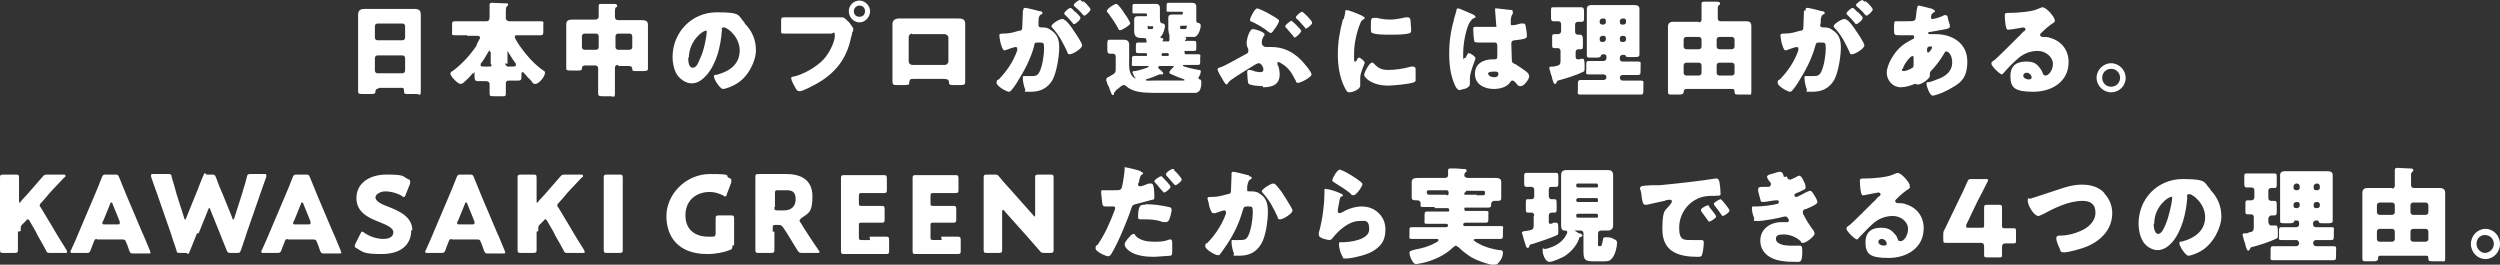
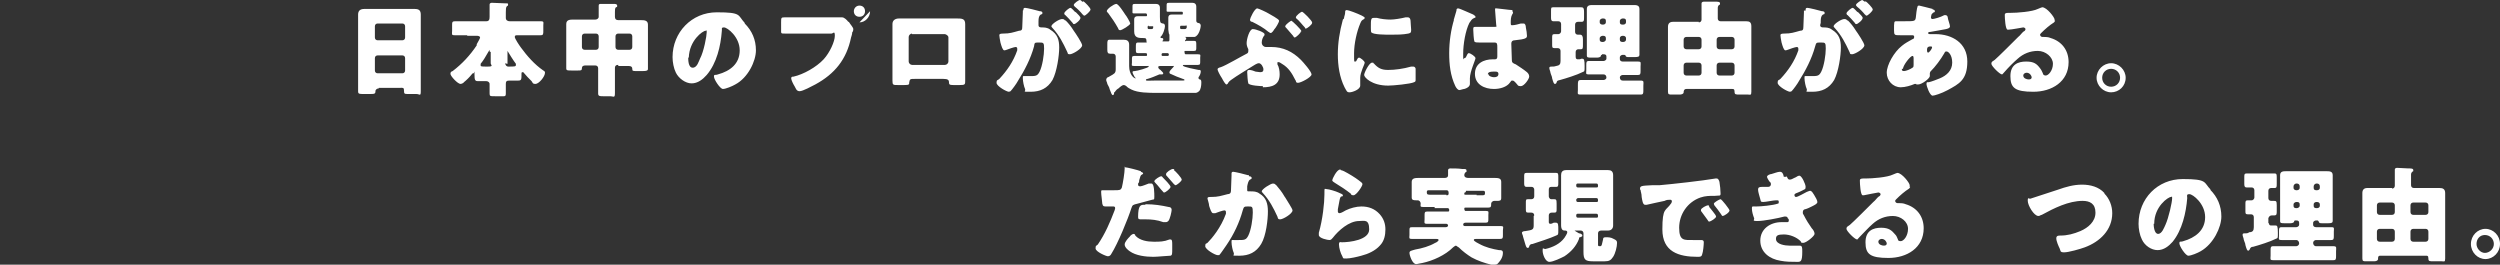
<svg xmlns="http://www.w3.org/2000/svg" viewBox="0 0 446.8 47.3">
  <rect x="0" y="0" width="446.8" height="47.3" fill="#333333" stroke="none" />
  <defs>
    <style>.cls-1{fill:#fff}</style>
  </defs>
  <g id="_レイヤー_1" data-name="レイヤー_1">
-     <path id="DESIGN" class="cls-1" d="M67.7 15.8c-.3 0-.6.2-.6.5 0 .5-.2.5-1.1.5h-1c-.8 0-1 0-1-.5V2.6c0-.7.4-1 1.1-1h9c.7 0 1.1.2 1.1 1v13.7c0 1-.2.5-.8.5H73c-.7 0-.8 0-.8-.6s-.2-.5-.7-.5h-4.1.3zM67 6.7c0 .3.2.5.5.5h4.4c.3 0 .5-.2.5-.5v-2c0-.3-.2-.5-.5-.5h-4.4c-.3 0-.5.2-.5.5v2zm0 5.9c0 .3.2.5.5.5h4.4c.3 0 .5-.2.5-.5v-2.2c0-.3-.2-.5-.5-.5h-4.4c-.3 0-.5.2-.5.5v2.2zm16.5-6.3h-2.2c-.7 0-.5-.2-.5-.8v-1c0-.5 0-.7.5-.7h5.6c.5 0 .6-.3.6-.8V.8c0-.2.2-.3.4-.3.3 0 2.1.1 2.5.1s.4 0 .4.2 0 .2-.2.3c-.2.2-.2.6-.2 1.1v1c0 .4.3.6.7.6h5.5c.7 0 .5.2.5.7v1c0 .6 0 .8-.5.8h-4.1c-.3 0-.5 0-.5.3s.8 1.5 1.1 1.9c1.1 1.5 2.4 3 4 4.1.2.1.3.2.3.4 0 .7-1.1 2-1.7 2s-.5-.3-.7-.5c-.5-.5-1-1-1.4-1.5 0 0 0-.1-.2-.1s-.2.1-.2.3c0 1 0 1.2-.6 1.2H91c-.5 0-.6.2-.6.6v1.7c0 .6-.2.5-.8.5h-1.1c-.9 0-1 0-1-.5V15c0-.3-.3-.5-.6-.5h-1.5c-.5 0-.6-.2-.6-1.2s0-.2-.2-.2-.2.1-.3.2c-.4.5-.9 1-1.4 1.4 0 .1-.4.3-.6.3-.5 0-1.8-1.4-1.8-1.8s.2-.4.4-.5c1.7-1.3 3.1-2.8 4.3-4.6v-.2c.2-.4.6-1 .6-1.2s-.3-.3-.5-.3h-1.8zm4 2.9v-.3l-.3.5c-.4.7-.8 1.4-1.3 2v.3c0 .2.2.2 1.3.2s.5-.3.5-.6v-2zm2.8 2.1c0 .4.3.6.5.6 1.2 0 1.4 0 1.4-.3v-.2c-.4-.5-1.2-1.8-1.5-2.3v2.3h-.1zm20.1.3c-.3 0-.5.2-.5.5v4.5c0 1-.2.6-.9.6h-1.2c-.6 0-.9 0-.9-.5v-4.5c0-.3-.2-.5-.5-.5h-1.8c-.3 0-.6.1-.6.5s-.2.4-.7.4h-1.2c-.7 0-.9 0-.9-.4V4.3c0-.8.7-.8 1.3-.8h3.9c.3 0 .6-.2.6-.5V1c0-.3.2-.3.4-.3h2.3c.2 0 .6 0 .6.3s0 .2-.2.3c-.2.1-.2.5-.2.8V3c0 .4.2.6.6.6h4c.6 0 1.3 0 1.3.8v7.9c0 .3-.2.4-.9.4h-1.1c-.7 0-.8 0-.8-.4s-.3-.5-.6-.5h-1.9v-.2zM104 8.4c0 .3.2.5.5.5h2c.3 0 .5-.2.5-.5V6.5c0-.3-.2-.5-.5-.5h-2c-.3 0-.5.2-.5.5v1.9zm9-1.9c0-.3-.2-.5-.5-.5h-2c-.3 0-.5.2-.5.5v1.9c0 .3.2.5.5.5h2c.3 0 .5-.2.5-.5V6.5zm20.1-2.3c1.3 1.3 2 2.9 2 4.8s-1.4 4.9-3.7 6.1c-.5.3-1.7.8-2.2.8s-1.6-1.7-1.6-2.2.2-.2.7-.4c2.2-.6 3.9-1.9 3.9-4.3s-2.2-4.1-2.8-4.1-.3.3-.4.7c-.2 2.6-.9 5.7-2.7 7.8-.7.8-1.6 1.5-2.7 1.5s-2.3-.9-2.8-1.9c-.4-.8-.6-1.9-.6-2.8 0-4.4 3.4-8 7.9-8s3.7.5 5 1.9zM123 10.3c0 .4 0 1.8.8 1.8s1.1-1.2 1.3-1.6c.7-1.3 1.2-4.1 1.2-4.7s0-.3-.2-.3c-.5 0-2.9 1.7-3 4.8h-.1zm25.7-7.2h1.8c.4 0 .9.5 1.1.8h.1c.3.5.8 1 .8 1.3s-.1.5-.2.6c0 .3-.1.6-.2.9-.8 3.9-2.9 6.5-6.4 8.4-.6.3-2.2 1.2-2.8 1.2s-.7-.6-.9-.9c-.2-.3-.6-1.1-.6-1.4s.2-.3.4-.3c1.8-.4 4.1-1.7 5.4-3.1 1.1-1.2 2-3.2 2-4.2s-.3-.4-.6-.4h-8.3c-.8 0-.7 0-.7-.8V4c0-.8 0-.9.6-.9h8.5zm6.8-1.1c0 1.1-.9 2-1.9 2s-1.9-.9-1.9-2 .9-1.9 1.9-1.9 1.9.9 1.9 1.9zm-2.9 0c0 .6.4 1 1 1s1-.4 1-1-.4-1-1-1-1 .5-1 1zm17 1.3h1.3c1 0 1.6 0 1.6 1v10.1c0 .7 0 .8-1 .8h-1.1c-.7 0-.8-.1-.8-.5s-.2-.6-1-.6h-5.1c-.8 0-.9 0-1 .6 0 .4 0 .5-.9.5h-1.1c-.9 0-1 0-1-.8V4.3c0-.6.4-1 1.2-1h8.9zM163 6c-.3 0-.6.3-.6.6V11c0 .3.3.6.6.6h5.9c.3 0 .6-.3.6-.6V6.7c0-.3-.3-.5-.6-.6H163zm19.9-4.2c0-.2 0-.4.3-.4s2.3.5 2.6.6c.1 0 .5 0 .5.3s-.1.2-.3.3c-.3.2-.4.6-.4 1.2v.7c0 .4.4.4.6.4.4 0 1 0 1.5.4 1.3.8 1.6 1.8 1.6 3.2s-.4 4.3-1.2 5.8c-.9 1.5-2.2 2.1-3.9 2.1s-.8 0-1-.5c-.2-.4-.4-1.4-.4-1.9s0-.4.4-.4h.8c1.1 0 1.4 0 1.8-.8.5-1 .8-3 .8-4.1s-.1-1.1-.9-1.1-.8 0-.9.7c-.6 2.2-1.7 4.3-2.9 6.2-.2.4-1 1.5-1.3 1.8 0 0-.2.1-.3.1-.4 0-2.2-1-2.2-1.6s.2-.4.5-.7c1.4-1.5 2.5-3.1 3.2-5.1v-.3c0-.2-.1-.3-.3-.3s-1.4.4-1.6.5c-.1 0-.2.1-.4.1-.3 0-.5-.7-.7-1.4-.1-.5-.2-1.1-.2-1.3s.1-.3.7-.3c1.2 0 1.7-.2 2.8-.5.5 0 .6-.2.6-.7 0-.8.1-1.8.1-2.6v-.3zm7.5 1.8c.6.6 1 1.1 1.5 1.9.3.4 1.5 2.2 1.5 2.6 0 .6-1.7 1.6-2.2 1.6s-.3-.2-.5-.5c-.7-1.5-1.4-2.9-2.6-4.2 0 0-.2-.2-.2-.3 0-.4 1.4-1.3 1.9-1.3s.4.2.6.3zm1.8-1.5c.5.5.9.9.9 1.1 0 .4-.9 1.1-1.1 1.1s-.2 0-.3-.2c-.4-.5-.9-1-1.3-1.4-.1 0-.2-.2-.2-.3 0-.3.9-1 1.1-1s.6.5.9.8zm1.4-1.9c.3.2 1.3 1.2 1.3 1.5s-.9 1.1-1.1 1.1-.2-.2-.3-.2c-.4-.5-.9-1-1.4-1.4 0 0-.2-.2-.2-.3 0-.3.9-.9 1.1-.9s.4.3.4.3h.2zm5.5 16.6s-.1.2-.2.2c-.2 0-.3-.3-.6-1.1 0-.2-.2-.5-.4-.9 0-.2-.2-.5-.2-.7s.1-.4.3-.5c.1 0 .2-.1.4-.2.7-.4 1-.5 1-1.2v-2.3c0-.3-.2-.5-.5-.5h-.5c-.4 0-.5-.2-.5-.7v-1c0-.5 0-.8.4-.8h2.5c.6 0 1 .2 1 .9v3.8c0 1.6.9 2.2 1.1 2.2s0-.1-.1-.2c-.1-.2-.4-.7-.4-.9s.2-.2.4-.2c.4 0 2.5-.6 2.5-.8s-.2-.1-.2-.1h-2.4c-.6 0-.4-.2-.4-.6v-.6c0-.4 0-.6.4-.6h2.1c.1 0 .2 0 .2-.2 0-.3-.1-.3-.3-.3h-1.3c-.4 0-.4-.2-.4-.6v-.5c0-.6 0-.8.4-.8h1.3c.4 0 .2 0 .2-.2 0-.5-.1-.6-.5-.6-.9 0-1.7 0-1.7-1.2V3.5c0-.5.3-.6.6-.6h1.5c.1 0 .2 0 .2-.2s-.1-.3-.2-.3h-1.9c-.6 0-.5 0-.5-.6v-.6c0-.4 0-.5.5-.5h3.7c.4 0 .7.2.7.7V3c0 1.1.1 1.1.5 1.2.3 0 .4.2.4.5s-.3 1.5-.8 1.9c0 .2.1.2.2.2s.3 0 .3.2 0 .2-.1.2v.2c0 .2 0 0 .1 0h.8c.2 0 .3 0 .3-.3v-.8s0-.2-.1-.3c0-.2-.1-.5-.1-.7V3.2c0-.5.3-.6.6-.6h1.8c.1 0 .2 0 .2-.2s0-.3-.2-.3H209c-.6 0-.5 0-.5-.5V1c0-.4 0-.5.5-.5h4.1c.4 0 .7.2.7.7v2.5q0 .3.3.4c.3 0 .5.2.5.5s-.3 1.8-1.1 2h-1.4c-.7 0-.1 0-.1.2 0 0 0 .3-.1.3 0 0-.1 0-.1.2s.1 0 .2 0h1.4c.4 0 .4.2.4.7v.5c0 .4 0 .6-.4.6H212c-.4 0-.3 0-.3.2 0 .3.1.4.2.4h2.2c.6 0 .4.2.4.6v.7c0 .4 0 .6-.4.6h-2.5s-.2 0-.2.1c0 .3 2.4.7 2.8.8.3 0 .4 0 .4.3s-.2.8-.4 1v.2q0 .1.2.2c.3 0 .3.3.3.6 0 .5-.1 1.2-.4 1.5-.1.1-.4.3-.6.3h-6.9c-1.5 0-3.4 0-4.6-.6-.4-.2-.6-.3-.9-.6-.1-.1-.3-.2-.5-.2s-.6.3-.9.6c0 0-.2.1-.3.2q-.2.2-.4.5h-.1zm2-14.2c.2.2.9 1.4.9 1.6 0 .3-1.5 1.2-1.8 1.2s-.3-.2-.4-.4c-.5-.9-1.1-1.8-1.7-2.6 0 0-.3-.3-.3-.4 0-.4 1.3-1.3 1.7-1.3s1.4 1.6 1.6 1.9zm6.2 9.2c-.1 0-.3 0-.3.2s.2.4.4.5c.3.3.5.5.5.6s-.1.2-.2.2h-.5c-.7.3-1.4.6-2.1.8 0 0-.3 0-.3.2s.4.1 1.5.1h5.1q.3 0 .3-.1c0-.1-.2-.2-.3-.2-.6-.2-1.6-.6-2.2-.9-.1 0-.2-.1-.2-.3s.4-.6.6-.8c0 0 .2-.2.2-.3s0 0-.1 0h-2.4zm-2-7.2c-.1 0-.2 0-.2.3s.1.3.4.3h.2c.2 0 .4 0 .4-.3s0-.2-.2-.2h-.6zm3.4 5.4c.1 0 .2-.1.2-.2 0-.2-.1-.3-.2-.3h-.9c-.1 0-.2.1-.2.2 0 .2 0 .3.2.3h.9zm2.4-5.4c-.1 0-.2 0-.2.3s.1.3.4.3h.4c.1 0 .4 0 .4-.4s-.1-.2-.3-.2h-.7zm14.7 10.8c-.5 0-2.5-.1-2.7-.5-.1-.2-.2-1.7-.2-2s.1-.4.4-.4.9.2 1.1.3c.2 0 .6.1.8.1.4 0 .6-.1.6-.5s-.4-1.1-.8-1.1-.9.4-1.1.5c-1.1.7-2.8 1.7-3.9 2.5q-.3.2-.5.5c0 .1-.2.3-.3.3-.2 0-.6-.7-.8-1.1-.4-.6-.8-1.4-.8-1.6s.2-.3.6-.4c.9-.3 3.6-1.9 4.6-2.4.2-.1.3-.2.3-.5v-.3c-.2-.4-.3-.7-.3-1.1 0-.7.5-2.5 1.1-2.5s2.1.6 2.1.9 0 .2-.1.3c-.2.3-.4.7-.4 1.2s.4.8.7.8h1c2.1 0 3.8.8 5.3 2.3.4.4 1.9 2.1 1.9 2.6s-1.9 1.5-2.4 1.5-.3-.3-.5-.5c-.6-1.2-1.2-2.2-2.4-2.9-.2-.1-.4-.3-.6-.3s-.2 0-.2.2v.2c.3.5.4 1.2.4 1.8 0 1.9-1.4 2.3-3 2.3v-.2zm-1.1-13.9c.2 0 1.7.7 2 .9s1.9 1 1.9 1.3-.6 1.3-.9 1.6c-.1.2-.4.6-.6.6s-.3-.2-.4-.2c-.8-.7-1.9-1.3-2.9-1.8-.3 0-.4-.2-.4-.4s.8-2 1.3-2zm7.8 4.1c0 .3-.9 1.1-1.1 1.1s-.2-.2-.3-.3c-.5-.6-.8-.9-1.3-1.5 0 0-.1 0-.1-.2 0-.3 1-1 1.1-1s1.8 1.6 1.8 1.9zm2-1.5c0 .3-.9 1-1.1 1s-.1 0-.2-.2c-.5-.5-.9-1.1-1.5-1.6 0 0-.1 0-.1-.2 0-.3.9-1 1.1-1s1.8 1.6 1.8 1.9zm5.7-.8c0-.3.2-.7.2-1s0-.5.3-.5 1.9.6 2.7 1c.4.2.5.3.5.4s0 0-.1.2c-.4.2-.5.3-.7.8-.6 1.4-1.1 3.6-1.1 5.3s0 1.5.2 1.5.2-.1.3-.3.2-.4.4-.4 1 .6 1 .9-.8 1.7-.8 2.7v1.4c0 .7-1.4 1.2-1.9 1.2s-.5-.2-.9-.9c-.9-1.8-1.2-3.9-1.2-5.9s.3-4 .9-6.2l.2-.2zm5.3 8c.8.9 1.4 1.2 2.6 1.2s2.7-.2 4.1-.6h.4c.2 0 .4.2.4.4v1.9c0 .3 0 .4-.3.5-.6.3-3.7.6-4.6.6-3 0-4.3-1.5-4.3-1.9s.9-2.2 1.4-2.2.2 0 .2.1h.1zm0-8.1h.6c.7.2 1.7.3 2.4.3s1.9-.2 2.7-.4h.4c.4 0 .5.4.5.7 0 .5.1 1.1.1 1.5s0 .6-.5.7c-1 .2-2.1.2-3.1.2s-3.1 0-3.5-.4c-.1 0-.1-.7-.1-.9 0-1.4 0-1.7.5-1.7zm14.3.4c.2-.6.3-1.1.5-1.7 0-.2 0-.4.3-.4s2.4 1 2.7 1.1c.3.2.4.3.4.4s0 .2-.2.2c-.5.2-.6.5-.9.9-.7 1.4-1.1 3.8-1.1 5.5s0 .8.2.8.2-.1.3-.2c.2-.4.3-.7.5-.7.3 0 1.2.6 1.2.9s-1 2.4-1 3.6v1c0 .5-.6.8-1 .9-.2 0-.7.2-.9.2s-.5-.3-.7-.7c-.9-1.9-1.1-3.9-1.1-5.9s.3-4.2.9-6.1v.2zM270.2 2s.2 0 .2.2 0 .2-.1.3c-.3.5-.3 1.1-.3 1.6s.1.4.4.4 1.1-.2 1.4-.3h.5c.3 0 .4.4.4.7.1.5.2 1.1.2 1.5s-.2.6-2.2.8c-.4 0-.6.2-.6.6s.1 2.8.1 3c0 .4.2.5.7.7.6.4 1.4.9 2 1.4.2.2.4.4.4.8s-.9 1.7-1.5 1.7-.5-.2-.9-.6l-.2-.2c-.1-.1-.2-.2-.4-.2s-.2 0-.4.3c-.6.9-1.9 1.2-2.9 1.2-1.7 0-3.4-.8-3.4-2.7s1.6-2.6 3.2-2.6h.4c.3 0 .4-.2.4-.5V8.5c0-.6 0-.9-.5-.9h-2.7c-.4 0-.8 0-.9-.2-.1-.2-.2-1.7-.2-2.1s0-.5.4-.5h3.2c.8 0 .5 0 .5-.4s-.2-2.2-.2-2.6 0-.3.3-.3 2.3.3 2.8.3V2zM266 13.2c0 .4.6.6 1 .6s.8-.1.8-.6-.6-.4-.9-.4-1 0-1 .5zm15.6-3.2c0 .3 0 .6.4.6s.4 0 .6-.1h.2c.3 0 .4.2.4 1.3s0 .9-.4 1.1c-1 .5-2.9 1.1-4 1.4-.4.1-.5.1-.6.4 0 .1-.1.3-.3.3s-.3-.3-.5-1c0-.3-.2-.6-.3-1 0-.2-.2-.6-.2-.8s0-.3.4-.3.5 0 .8-.1c.6-.1.8-.3.8-.9V9.1c0-.3-.2-.5-.5-.5h-.6c-.4 0-.4-.2-.4-.6V6.8c0-.5 0-.7.4-.7h.7c.3 0 .5-.3.5-.5V4.3c0-.3-.2-.5-.5-.5h-.9c-.3 0-.4-.2-.4-.6V2c0-.6 0-.7.4-.7h5c.4 0 .5.2.5.8v1c0 .6 0 .8-.5.8h-.6c-.3 0-.5.2-.5.5v1.3c0 .3.2.5.5.5h.4q.5 0 .5.8v1c0 .6 0 .8-.4.8h-.4c-.3 0-.5.2-.5.5v.9-.2zm4.7-.2s-.2 0-.2.2-.4.3-.7.3h-.9c-.7 0-.9 0-.9-.4V1.6c0-.7.6-.7 1.1-.7h7.2c.5 0 1.1 0 1.1.7v8.2c0 .3-.2.4-.8.4h-1c-.5 0-.6 0-.7-.3 0 0-.1-.1-.2-.1h-.3c-.2 0-.5.2-.5.4v.4c0 .2.2.4.5.4h2.7c.7 0 .5.2.5.9v.7c0 .6 0 .8-.5.8H290c-.2 0-.5.2-.5.4 0 .4.2.6.5.6h3.2c.7 0 .5.3.5.9v.8c0 .6 0 .8-.5.8h-10.7c-.7 0-.5-.2-.5-.8v-.9c0-.6 0-.9.5-.9h4.1c.2 0 .5-.2.5-.4 0-.4-.2-.6-.5-.6H284c-.7 0-.5-.2-.5-.7v-.9c0-.6 0-.8.5-.8h2.6c.2 0 .5-.2.5-.4v-.4c0-.3-.2-.4-.5-.4h-.3zm.2-5.4c.3 0 .5-.2.5-.4v-.3c0-.3-.2-.4-.5-.4h-.1c-.2 0-.5.2-.5.4V4c0 .2.2.4.5.4h.1zm-.1 2c-.2 0-.5.2-.5.4v.3c0 .3.2.4.5.4h.1c.2 0 .5-.2.5-.4v-.3c0-.3-.2-.4-.5-.4h-.1zm3.7-2c.3 0 .5-.2.5-.4v-.3c0-.3-.2-.4-.5-.4h-.1c-.2 0-.5.2-.5.4V4c0 .3.2.4.5.4h.1zm-.1 2c-.3 0-.5.2-.5.4v.3c0 .3.2.4.5.4h.1c.3 0 .5-.2.5-.4v-.3c0-.2-.2-.4-.5-.4h-.1zM303.6 4c.3 0 .5-.2.5-.5V.6c0-.2.2-.3.4-.3h2c.5 0 .9 0 .9.3s0 .2-.2.3c-.1.1-.2.3-.2.5v1.9c0 .3.2.5.5.5h4.6c.6 0 .9.2.9.9v11.7c0 .7-.2.5-.6.5h-1.5c-.7 0-.9 0-.9-.5s-.2-.5-.4-.5h-8.2c-.4 0-.5.3-.5.6s-.4.4-.7.4h-1.4c-.5 0-.7 0-.7-.5V4.8c0-.6.3-.9.9-.9h4.6zm.5 3.1c0-.3-.2-.5-.5-.5h-2.2c-.3 0-.5.2-.5.5v1.2c0 .3.2.5.5.5h2.2c.3 0 .5-.2.5-.5V7.1zm0 4.6c0-.3-.2-.5-.5-.5h-2.2c-.3 0-.5.2-.5.5V13c0 .3.2.5.5.5h2.2c.3 0 .5-.2.5-.5v-1.3zm2.7-3.4c0 .3.2.5.5.5h2.2c.3 0 .5-.2.5-.5V7.1c0-.3-.2-.5-.5-.5h-2.2c-.3 0-.5.2-.5.5v1.2zm0 4.7c0 .3.2.5.5.5h2.2c.3 0 .5-.2.5-.5v-1.3c0-.3-.2-.5-.5-.5h-2.2c-.3 0-.5.2-.5.5V13zm15.9-11.2c0-.2 0-.4.3-.4s2.3.5 2.6.6c.1 0 .5 0 .5.3s-.1.2-.3.3c-.3.2-.4.6-.4 1.2v.3s-.1.3-.1.4c0 .4.4.4.6.4.4 0 1 0 1.5.4 1.3.8 1.6 1.8 1.6 3.2s-.4 4.3-1.2 5.8c-.9 1.5-2.2 2.1-3.9 2.1s-.8 0-1-.5c-.2-.4-.4-1.4-.4-1.9s0-.4.4-.4h.8c1.1 0 1.4 0 1.8-.8.5-1 .8-3 .8-4.1s-.1-1.1-.9-1.1-.8 0-1 .7c-.6 2.2-1.7 4.3-2.9 6.2-.2.4-1 1.5-1.3 1.8 0 0-.2.1-.3.1-.4 0-2.2-1-2.2-1.6s.2-.4.5-.7c1.4-1.5 2.5-3.1 3.2-5.1v-.3c0-.2-.1-.3-.3-.3s-1.4.4-1.6.5c-.1 0-.2.1-.4.1-.3 0-.5-.7-.7-1.4-.1-.5-.2-1.1-.2-1.3s.1-.3.7-.3c1.2 0 1.7-.2 2.8-.5.5 0 .6-.2.6-.7 0-.8.1-1.8.1-2.6v-.3h.3zm7.5 1.8c.6.6 1 1.1 1.5 1.9.3.4 1.5 2.2 1.5 2.6 0 .6-1.7 1.6-2.2 1.6s-.3-.2-.5-.5c-.7-1.5-1.4-2.9-2.6-4.2 0 0-.2-.2-.2-.3 0-.4 1.4-1.3 1.9-1.3s.4.2.6.3zm1.8-1.5c.5.5.9.9.9 1.1 0 .4-.9 1.1-1.1 1.1s-.2 0-.3-.2c-.4-.5-.9-1-1.3-1.4-.1 0-.2-.2-.2-.3 0-.3.9-1 1.1-1s.6.5.9.8zm1.4-1.9c.3.2 1.3 1.2 1.3 1.5s-.9 1.1-1.1 1.1-.2-.2-.3-.2c-.4-.5-.9-1-1.4-1.4 0 0-.2-.2-.2-.3 0-.3 1-.9 1.1-.9s.4.3.5.3h.1zm12 1.5c.2 0 .4.1.4.3s-.1.2-.2.2c-.2.2-.3.2-.4.4 0 0-.1.4-.1.5 0 .2.1.3.3.3s1.4-.3 2.1-.7h.2c.2 0 .4.2.4.4 0 .3.4 1.3.4 1.6s-.3.4-.7.5c-.9.2-1.8.3-2.8.5-.1 0-.4 0-.4.2s.2.2.3.2h1c3 0 5.7 1.6 5.7 4.9s-1.5 4-3.5 5.1c-1.1.6-2.4 1-2.7 1-.5 0-1.1-1.7-1.1-2.1s.2-.3.4-.3c.5-.1 1.5-.5 2-.7 1.2-.5 2.2-1.4 2.2-2.8s-.7-2-1-2-.3.1-.4.3c-.7 1.2-1.6 2.4-2.5 3.3 0 0-.1.2-.1.3v.5c0 .4-1.4 1.5-2.1 1.5s-.2 0-.3-.1h-.3c-.7.3-1.7.6-2.5.6-1.4 0-2.5-1.2-2.5-2.6s1.3-3.7 2.7-4.8c.6-.5 1.2-.8 1.9-1.2.2 0 .3-.2.3-.4s-.1-.3-.3-.3h-2.2c-1 0-1.1 0-1.1-.9 0-1.5 0-1.6.4-1.6h1.4c1.9 0 2 0 2.1-.7 0-.2.2-1.8.3-1.9 0-.2.2-.2.3-.2s2 .5 2.4.6zm-5.5 10.7c0 .2.1.3.4.3s1.1-.3 1.5-.6c.2-.1.2-.3.2-.5v-1.2c0-.1 0-.4-.2-.4-.4 0-1.7 1.7-1.7 2.3h-.2zm4.5-3.4c0 .1 0 .4.2.4s.7-.7.7-.9-.1-.2-.3-.2c-.6 0-.6.4-.6.6zm22.9-5.3s-.1.2-.2.3c-.8.5-1.6 1.2-2.3 1.9 0 0-.2.2-.2.3 0 .2.2.4.4.4h.2c.3 0 .9 0 1.3.2 2 .6 3.2 2.2 3.2 4.3 0 3.5-3 5.3-6.3 5.3s-4.1-.7-4.1-2.8 1.4-2.6 2.8-2.6 1.9.4 2.5 1.2c.3.4.3.5.5.9 0 .2.2.4.5.4.5 0 1.3-.9 1.3-2.1s-1.3-2.3-2.7-2.3-2.6.5-3.6 1.4c-.7.6-1.7 1.6-2.3 2.3-.3.3-.4.5-.5.5-.4 0-1.9-1.5-1.9-1.9s.2-.4.6-.7c.5-.4 3.5-3.4 4.2-4.1.4-.3.6-.7 1-1 .1 0 .3-.2.3-.4s-.3-.3-.4-.3-2.1.4-2.6.4h-.2c-.4 0-.5-2.1-.5-2.5v-.2q0-.3.6-.3h.4c1.2 0 3.9-.2 4.9-.7.5-.2.7-.3.8-.3.8 0 2.2 1.8 2.2 2.2v.2zm-5.1 9.3c-.3 0-.6.2-.6.5 0 .5.6.7 1 .7s.5-.2.5-.4-.3-.8-.9-.8zm17.7.9c0 1.5-1.2 2.6-2.6 2.6s-2.6-1.2-2.6-2.6 1.2-2.6 2.6-2.6 2.6 1.2 2.6 2.6zm-4.2 0c0 .9.7 1.6 1.6 1.6s1.6-.7 1.6-1.6-.7-1.6-1.6-1.6-1.6.7-1.6 1.6zM203.9 30.7c.3.1.4.2.4.3s-.1.1-.2.2c-.3.1-.3.4-.5 1 0 .2 0 .4-.2.6v.2c0 .2.1.3.4.3s1.2-.4 1.5-.5h.5c.5 0 .5 1.8.5 2.4s-.1.4-.4.5c-.7.2-1.9.5-2.6.7-.8.2-.9.2-1.1.8-.6 1.9-2.4 6.3-3.6 8.2-.1.2-.3.4-.6.4s-2.2-.8-2.2-1.4.1-.4.4-.7c1.3-1.9 2.2-4 3-6.1 0 0 .1-.3.1-.4 0-.3-.2-.3-.4-.3h-1.2c-.4 0-.6 0-.7-.5 0-.3-.2-1.6-.2-2s0-.4.3-.4h2c1 0 1.2 0 1.4-.5.2-.8.5-2.7.5-3.4s0-.2.1-.2c.3 0 2.3.5 2.8.7v.2zm-1 11.4c.8.9 2.2 1.1 3.3 1.1s1.8 0 2.8-.4h.2c.3 0 .3.4.3 1v.6c0 1 0 1.2-.3 1.3-.5 0-2.3.2-3.1.2-1.3 0-3.1-.2-4.2-1-.3-.2-.9-.7-.9-1.2s.7-1.2.9-1.4c.1-.2.5-.5.7-.5s.3.2.3.3zm1.8-5.6c1.6 0 2.8.2 4.2.5.3 0 .5.2.5.5s-.3 1.7-.6 2c0 0-.2.2-.4.2h-.5c-1.1-.4-2.1-.5-3.2-.5h-.7c-.4 0-.6 0-.6-.4 0-2.2.5-2.2 1.1-2.2h.2zm3.1-4.8c.3.3 1.4 1.4 1.4 1.7s-.9 1-1.1 1-.1 0-.3-.2c-.4-.4-.8-1-1.3-1.5 0 0-.2-.2-.2-.3 0-.3 1-.9 1.2-.9s.2.1.3.2zm2-1.3c.3.2 1.4 1.4 1.4 1.7s-.9 1-1.1 1-.2-.2-.3-.2c-.5-.6-.9-1-1.4-1.6v-.2c0-.3.9-.9 1.2-.9s.2.1.3.2zm13.4 1.1c.3 0 .5.1.5.3s-.1.2-.3.3c-.3.2-.4.7-.5 1.2v.6c0 .2 0 .3.2.3h.4c.5 0 1.1 0 1.6.4 1.2.7 1.5 1.8 1.5 3.2s-.3 4.3-1.2 5.8-2.2 2.1-3.9 2.1-.8 0-1-.5c-.2-.4-.4-1.4-.4-1.9s0-.4.4-.4h.8c1.1 0 1.4 0 1.8-.8.5-1 .8-3 .8-4.1s-.1-1.1-.8-1.1-.8 0-1 .7c-.6 2.2-1.6 4.3-2.9 6.2-.3.4-1 1.5-1.3 1.8h-.3c-.4 0-2.2-1-2.2-1.6s.2-.4.4-.6c.8-.8 2.4-2.7 3.3-5.2v-.3c0-.2-.1-.3-.3-.3s-1.4.4-1.6.5h-.4c-.3 0-.5-.7-.7-1.3 0-.4-.3-1.2-.3-1.3 0-.3.2-.3.7-.3 1.2 0 1.7-.2 2.9-.5.4 0 .6-.2.6-.6 0-.7.1-2 .1-2.7v-.3c0-.2 0-.4.3-.4s2.3.5 2.6.6h.2zm4.9 1.6c.5.6 1 1.2 1.4 1.9 0 0 .1.2.2.3.4.7 1.3 2 1.3 2.3 0 .6-1.7 1.6-2.2 1.6s-.4-.3-.5-.5c-.7-1.5-1.4-2.9-2.6-4.2 0 0-.2-.2-.2-.3 0-.4 1.6-1.4 2-1.4s.4.2.6.3zm11.1 1.3c.4.2.8.3.8.5s-.1.2-.2.2c-.2 0-.3.2-.4.7-.1.5-.2 1.1-.3 1.6v.4s0 .3.3.3.9-.4 1.1-.5c.8-.4 1.9-.7 2.8-.7 1.3 0 2.4.4 3.3 1.4.7.8 1 1.7 1 2.7s-.2 2.1-1 2.9c-.8.9-2.1 1.5-3.3 1.8-.7.2-2 .5-2.7.5s-.5 0-.7-.4c-.3-.5-.6-1.5-.6-2.1s.3-.4.5-.4c1.4 0 4.9-.4 4.9-2.3s-.9-1.5-1.8-1.5c-1.8 0-3.7 1.7-4.7 3-.2.2-.3.4-.6.4s-1.9-.3-1.9-.9v-.4c.7-2.4 1-5.4 1-6.8s0-1 .4-1 1.7.4 2.1.6zm.4-4c.1 0 .4.1.6.2.8.4 2.1 1.2 2.6 1.6.4.3.7.5.7.7 0 .4-1.1 2-1.6 2s-.4-.2-.5-.3c-.9-.7-1.8-1.3-2.8-1.9-.3-.2-.5-.3-.5-.5s.8-1.9 1.4-1.9h.1zm16.8 6.6h-2c-.7 0-.5-.2-.5-.6s-.3-.6-.5-.6h-.2c-.5 0-.9 0-.9-.5v-2.8c0-.7.7-.7 1.3-.7h4.6c.3 0 .6-.1.6-.5v-.9c0-.2.2-.3.4-.3.5 0 1.5 0 2.1.1h.2c.4 0 .6 0 .6.3s0 .2-.2.3c-.1.1-.2.3-.2.5 0 .4.4.5.7.5h4.6c.7 0 1.3 0 1.3.7v2.9c0 .5-.3.5-.8.5h-.4c-.4 0-.6.3-.6.5 0 .5 0 .7-.5.7h-4.1c-.1 0-.2 0-.2.2s.1.4.2.4h3.6c.7 0 .5.2.5.7v.7c0 .5 0 .7-.5.7h-3.6c-.3 0-.4.2-.4.3 0 .3.2.3.4.3h6.2c.8 0 .5.2.5.8v.8c0 .5 0 .7-.5.7h-4.3c-.2 0-.4 0-.4.2s.8.6 1 .7c1.1.6 2.3.9 3.5 1.1.4 0 .7 0 .7.5s-.2 1-.5 1.4c-.4.5-.5.7-.9.7h-.7c-1.2-.3-2.4-.7-3.5-1.3-.8-.5-1.6-1.1-2.3-1.8-.1 0-.4-.3-.5-.3s-.4.2-.5.3c-1.4 1.4-3.6 2.4-5.5 2.8-.2 0-.9.2-1.1.2-.7 0-1.2-1.6-1.2-2s.4-.4 1-.6c1.2-.2 2.6-.6 3.6-1.2.1 0 .6-.3.6-.5s-.2-.2-.4-.2h-4.3c-.7 0-.5-.2-.5-.7v-.7c0-.6 0-.7.5-.7h6c.3 0 .4-.2.4-.3s-.1-.3-.3-.3h-3.4c-.7 0-.5-.2-.5-.8v-.7c0-.5 0-.7.5-.7h3.7c.1 0 .2 0 .2-.2s0-.3-.2-.4h-2.4zm2.1-2.1c.2 0 .4 0 .4-.3s0-.6-.4-.6h-3.1c-.2 0-.4 0-.4.3s0 .5.5.5h3zm5.4 0h1.1c.4 0 .4-.2.4-.5s-.2-.3-.4-.3h-3c0 .2-.1.3-.2.3 0 0-.1 0-.1.2s0 .2.3.2h1.9zm10.3 3.6c0-.3-.2-.5-.5-.5h-.6c-.4 0-.4-.2-.4-.7v-1c0-.6 0-.7.4-.7h.6c.3 0 .5-.2.5-.5v-1.2c0-.2-.1-.5-.5-.5h-.9c-.3 0-.4-.2-.4-.6v-1.2c0-.5 0-.7.4-.7h5.3c.4 0 .4.2.4.8v.9c0 .6 0 .8-.4.8h-.9c-.3 0-.4.2-.4.5v1.2c0 .2.2.5.4.5h.4c.5 0 .6 0 .6.8v.9c0 .5 0 .7-.4.7h-.5c-.3 0-.5.2-.5.5v1.1c0 .2 0 .4.3.4s.5-.2.6-.2h.4c.4 0 .4.4.4 1.3s0 .8-.4 1c-1.1.5-3 1.1-4.2 1.5-.4 0-.5.2-.6.4 0 .2-.1.3-.3.3s-.3-.3-.5-1l-.3-1c0-.2-.2-.5-.2-.7s.3-.3.6-.3c1.2-.2 1.5-.2 1.5-1v-1.7zm5.4 7.3c-.6.3-2 1-2.7 1s-1.2-1.3-1.2-2 .1-.3.5-.3c1.3-.3 2.6-.9 3.4-2 .1-.2.5-.7.5-1s-.3-.3-.5-.3c-.5 0-.6-.5-.6-.9v-9c0-.5.2-.9.9-.9h7.5c.5 0 .9.2.9.9v9c0 .5-.3.9-.9.9h-1.2c-.4 0-.6.2-.6.5v2c0 .2 0 .3.3.3h.1c.3 0 .3-.4.5-1.2 0-.3.1-.4.5-.4s.9 0 1.4.3c.4.2.6.3.6.7 0 .7-.3 1.9-.7 2.5-.4.6-.7.8-1.5.8h-2.1c-1.4 0-1.7-.3-1.7-1.7v-3.3c0-.3-.2-.5-.5-.5h-1.1s.4.3.8.5c.3 0 .6.2.6.4s-.2.2-.4.3c-.1 0-.2 0-.2.3-.5 1.3-1.4 2.3-2.6 3.1zm5.7-12.3c.2 0 .3 0 .3-.3s-.1-.4-.3-.4H282c-.1 0-.3 0-.3.3s.1.4.3.4h3.3zm-3.3 1.9c-.1 0-.3.2-.3.3 0 .3.1.4.3.4h3.3c.2 0 .3 0 .3-.3s-.1-.4-.3-.4H282zm0 2.8c-.1 0-.3 0-.3.3s.1.4.3.4h3.3c.2 0 .3 0 .3-.3s-.1-.4-.3-.4H282zm11.1-4.4c0-.6.2-.6 2.2-.7h1.3c2.3-.2 7.7-.8 10-1.2h.2c.3 0 .4.3.5.6.1.5.2 1.6.2 2.1s-.2.3-1 .4c-1 0-1.7 0-2.6.3-2.3.8-3.8 3-3.8 5.4s.9 2.2 2.6 2.2h1.3c.2 0 .5 0 .5.4s-.1 1.7-.3 2.2c-.1.4-.4.4-.8.4-3.4 0-6.3-.9-6.3-4.9s.6-3.2 1.6-4.7c0 0 .1-.2.1-.3 0-.2-.1-.3-.3-.3s-.7 0-1 .2c-1 .2-2.3.5-3.2.7h-.3c-.4 0-.5-.8-.6-1.4 0-.6-.2-1-.2-1.3h-.1zm12.3 3.1c.2.3 1.3 1.5 1.3 1.8s-1 .9-1.2.9-.1 0-.4-.4c-.4-.5-.7-1-1.1-1.5v-.2c0-.3 1-.8 1.2-.8s.2 0 .3.2zm3.7.7c0 .4-1 1-1.2 1s-.2-.2-.3-.3c-.4-.6-.8-1.1-1.2-1.6 0 0-.1-.2-.1-.3 0-.2 1-.8 1.2-.8s1.6 1.8 1.6 2zm10.2-6.2c.2.6.3.7.6.7s.7-.3 1-.4c.3-.2.5-.3.7-.3.4 0 1.1 1.5 1.1 2s-.2.4-.5.6c-.4.2-.8.4-1.1.5-.1 0-.4.2-.4.3s0 .4.3.4 1.5-.7 1.9-.9c.1 0 .4-.2.6-.2.3 0 .5.4.7.7.3.5.6 1 .6 1.3s-.4.5-1 .8c-.4.2-.8.4-1.2.5-.2 0-.4.2-.4.5s0 .3.2.6c.4.8.9 1.6 1.4 2.3.2.2.5.6.5 1s-1.5 1.6-2 1.6-.3 0-.5-.3c-.7-.7-1.9-1.2-3-1.2s-1.4.2-1.4.8c0 1 1.7 1.2 2.4 1.2h1.8c.5 0 .5.3.5 1.1 0 1.8-.3 1.8-.9 1.8-1 0-2 0-3-.2-1.9-.3-3.6-1.5-3.6-3.6s1.8-3.3 3.8-3.3h1c.1 0 .3 0 .3-.3s-.1-.3-.2-.4c0-.2-.2-.3-.4-.3h-.2c-1.1.3-3.7.8-4.8.8s-.5-.2-.6-.5c-.2-.5-.4-1.2-.4-1.7s0-.4.8-.4 3-.2 3.8-.5c.1 0 .2 0 .2-.3s-.1-.3-.3-.3h-.2c-.5 0-1.8.3-2.3.3s-.4-.2-.5-.5c-.1-.4-.4-1.3-.4-1.7s.2-.5.7-.5h1.1c.3 0 .5-.2.5-.5s-.2-.4-.3-.5c-.1-.2-.4-.6-.4-.8 0-.3.6-.5.8-.5.4-.1 1.1-.4 1.5-.4s.6.3.7.9h.5zm22.1 2s-.1.2-.2.3c-.8.5-1.6 1.2-2.3 1.9 0 0-.2.2-.2.3 0 .2.2.4.4.4h.2c.3 0 .9 0 1.3.2 2 .6 3.2 2.2 3.2 4.3 0 3.5-3 5.3-6.3 5.3s-4.1-.7-4.1-2.8 1.4-2.6 2.8-2.6 1.9.5 2.5 1.2c.3.3.3.5.5.9 0 .2.2.3.5.3.5 0 1.3-.9 1.3-2.2s-1.3-2.3-2.7-2.3-2.6.5-3.6 1.4c-.7.6-1.7 1.7-2.3 2.3s-.4.5-.5.5c-.4 0-1.9-1.5-1.9-1.9s.2-.4.6-.7c.5-.4 3.5-3.4 4.2-4.1.4-.3.6-.7 1-1 .1 0 .3-.2.3-.4s-.3-.3-.4-.3-2.1.4-2.6.5h-.2c-.4 0-.5-2.1-.5-2.5v-.2q0-.3.6-.3h.4c1.2 0 3.9-.2 4.9-.7.5-.2.7-.3.8-.3.8 0 2.2 1.8 2.2 2.2v.3zm-5.1 9.3c-.3 0-.6.2-.6.5 0 .5.6.7 1 .7s.5-.2.5-.4-.3-.8-.9-.8zm39.8-8.1c.9.9 1.4 2.2 1.4 3.5 0 3-2.2 5.1-4.9 6.1-.8.3-2.9.9-3.7.9s-.6-.3-.8-.7c-.2-.4-.6-1.3-.6-1.8s.4-.5.7-.5c1.3 0 2.4-.3 3.6-.8 1.4-.6 2.7-1.7 2.7-3.3s-1-2.1-2.3-2.1c-2.5 0-5.1 1.3-7.3 2.5-.2 0-.3.2-.6.2-.8 0-1.9-1.9-1.9-2.7s.2-.3.5-.4c1.6-.5 3.3-1.1 4.9-1.6 1.4-.5 2.8-.9 4.3-.9s3 .4 4 1.5zm18.9-.7c1.3 1.3 2 2.9 2 4.8s-1.4 4.9-3.7 6.2c-.5.3-1.7.8-2.2.8s-1.6-1.7-1.6-2.2.2-.2.7-.4c2.1-.6 3.9-1.9 3.9-4.3s-2.2-4.1-2.8-4.1-.4.3-.4.7c-.2 2.6-.9 5.7-2.6 7.8-.7.8-1.6 1.5-2.7 1.5s-2.3-.8-2.8-1.9c-.4-.8-.6-1.9-.6-2.8 0-4.5 3.4-8 7.9-8s3.7.6 5 1.9zM384.9 40c0 .4.1 1.8.8 1.8s1.1-1.2 1.3-1.6c.6-1.3 1.2-4.1 1.2-4.7s0-.3-.2-.3c-.5 0-3 1.7-3 4.8zm20.6-.3c0 .3 0 .6.4.6h.8c.3 0 .4.2.4 1.3s0 .9-.4 1.1c-1 .5-2.9 1.1-4 1.4-.4 0-.5.2-.6.4 0 0-.1.3-.3.3s-.3-.3-.5-1c0-.3-.2-.6-.3-1 0-.2-.2-.6-.2-.8s0-.3.4-.3.5 0 .8-.2c.6 0 .8-.3.8-.9v-1.8c0-.3-.2-.5-.5-.5h-.6c-.4 0-.4-.2-.4-.6v-1.2c0-.5 0-.7.4-.7h.7c.3 0 .5-.3.5-.5V34c0-.3-.2-.5-.5-.5h-.9c-.3 0-.4-.2-.4-.6v-1.2c0-.5 0-.7.4-.7h5c.4 0 .4.2.4.8v1c0 .6 0 .8-.4.8h-.6c-.3 0-.5.2-.5.5v1.3c0 .3.2.5.5.5h.4c.5 0 .6 0 .6.8v1c0 .6 0 .8-.5.8h-.4c-.3 0-.5.2-.6.5v.9h.1zm4.7-.3s-.2 0-.2.2-.4.3-.7.3h-.9c-.7 0-.9 0-.9-.4v-8.2c0-.7.6-.7 1.1-.7h7.2c.5 0 1.1 0 1.1.7v8.2c0 .3-.2.4-.8.4h-1c-.5 0-.6 0-.7-.3 0 0-.1-.2-.2-.2h-.3c-.2 0-.5.2-.5.4v.4c0 .2.2.4.5.4h2.7c.7 0 .5.2.5.8v.7c0 .6 0 .8-.5.8h-2.7c-.2 0-.5.2-.5.5s.2.6.5.6h3.1c.7 0 .5.3.5.9v.8c0 .6 0 .8-.5.8h-10.7c-.7 0-.5-.2-.5-.8v-.9c0-.6 0-.8.5-.8h4.1c.2 0 .5-.2.5-.5s-.2-.6-.5-.6h-2.6c-.7 0-.5-.2-.5-.7v-.8c0-.6 0-.8.5-.8h2.6c.2 0 .5-.2.5-.4v-.4c0-.3-.2-.4-.5-.4h-.3zm.3-5.4c.3 0 .5-.2.5-.4v-.3c0-.3-.2-.5-.5-.5h-.1c-.2 0-.5.2-.5.5v.3c0 .2.2.4.5.4h.1zm-.1 2.1c-.2 0-.5.2-.5.4v.3c0 .3.2.4.5.4h.1c.2 0 .5-.2.5-.4v-.3c0-.3-.2-.4-.5-.4h-.1zm3.7-2.1c.3 0 .5-.2.5-.4v-.3c0-.3-.2-.5-.5-.5h-.1c-.2 0-.5.2-.5.5v.3c0 .3.2.4.5.4h.1zm-.1 2.1c-.3 0-.5.2-.5.4v.3c0 .3.2.4.5.4h.1c.3 0 .5-.2.5-.4v-.3c0-.2-.2-.4-.5-.4h-.1zm13.5-2.4c.3 0 .5-.2.5-.5v-2.9c0-.2.2-.3.4-.3s1.7.1 2 .1c.5 0 .9 0 .9.3s0 .2-.2.3c-.1.1-.2.3-.2.5v1.9c0 .3.2.5.5.5h4.6c.6 0 1 .2 1 .9v11.7c0 .7-.2.5-.6.5h-1.5c-.7 0-.9 0-.9-.5s-.2-.5-.4-.5h-8.2c-.4 0-.4.3-.4.6s-.4.4-.7.4h-1.4c-.5 0-.7 0-.7-.5V34.5c0-.6.3-.9.9-.9h4.6-.2zm.5 3c0-.3-.2-.5-.5-.5h-2.2c-.3 0-.5.2-.5.5v1.2c0 .3.2.5.5.5h2.2c.3 0 .5-.2.5-.5v-1.2zm0 4.7c0-.3-.2-.5-.5-.5h-2.2c-.3 0-.5.2-.5.5v1.3c0 .3.2.5.5.5h2.2c.3 0 .5-.2.5-.5v-1.3zm2.8-3.5c0 .3.2.5.5.5h2.2c.3 0 .5-.2.5-.5v-1.2c0-.3-.2-.5-.5-.5h-2.2c-.3 0-.5.2-.5.5v1.2zm0 4.8c0 .3.2.5.5.5h2.2c.3 0 .5-.2.5-.5v-1.3c0-.3-.2-.5-.5-.5h-2.2c-.3 0-.5.2-.5.5v1.3zm16 .9c0 1.5-1.2 2.7-2.6 2.7s-2.6-1.2-2.6-2.7 1.2-2.7 2.6-2.7 2.6 1.2 2.6 2.7zm-4.2 0c0 .8.7 1.6 1.5 1.6s1.6-.7 1.6-1.6-.7-1.6-1.6-1.6-1.5.7-1.5 1.6z" />
-     <path class="cls-1" d="M357.8 44v1.6c0 .4-.1.4-.6.4h-2c-.4 0-.6 0-.6-.4V44q0-.6-.6-.6h-6.2c-.4 0-.5 0-.5-.6V42c0-.4 0-.7.3-1.1.4-.8.8-1.7 1.2-2.5l1.4-2.9c.4-.8.9-1.8 1.4-3 .2-.5.3-.5.8-.5h2.5c.3 0 .4 0 .4.2s0 .2-.1.3c-.7 1.4-1.2 2.4-1.7 3.3l-2.1 4.4v.3c0 .2.1.2.4.2h2.4c.3 0 .4 0 .4-.4v-3.2c0-.4.1-.5.6-.5h2c.4 0 .6 0 .6.5v3.1c0 .5 0 .6.6.6h1.4c.4 0 .5 0 .5.5V43c0 .4 0 .5-.5.5h-1.4q-.6 0-.6.6zM3.2 41.4v3.3c0 .4-.1.5-.6.5h-2c-.4 0-.6 0-.6-.5v-13c0-.4.1-.5.6-.5h2.2c.4 0 .6 0 .6.5v4.2c0 .2 0 .3.1.3s.2 0 .2-.2l1.2-1.3c.7-.8 1.4-1.6 2.7-3.1.3-.4.5-.4.9-.4h2.8c.2 0 .4 0 .4.2s0 .2-.2.3c-1.8 1.9-2.5 2.6-3.3 3.6l-.8.9c-.2.2-.3.3-.3.5s0 .2.2.4l2.1 3.5c.5.9 1 1.7 2.5 4.1 0 .1.1.2.1.3 0 .2-.1.2-.3.2H9c-.5 0-.6 0-.8-.5-.9-1.7-1.4-2.4-1.8-3.3l-1.1-1.9c-.1-.2-.2-.3-.3-.3s-.2 0-.3.2l-.8.8c-.2.2-.2.4-.2.7v.4zm14.2 1.3c-.3 0-.4 0-.6.4-.1.4-.3.7-.6 1.6-.2.5-.3.5-.8.5H13c-.3 0-.4 0-.4-.2s0-.2.1-.3c.7-1.6 1.1-2.4 1.4-3.2l2.8-6.6c.4-.9.8-1.9 1.3-3.2.2-.5.3-.5.8-.5h1.5c.5 0 .6 0 .8.5.5 1.3 1 2.4 1.3 3.2l2.8 6.6c.4.8.7 1.7 1.4 3.3 0 .2.1.2.1.3 0 .2-.1.2-.4.2h-2.6c-.5 0-.6 0-.8-.5-.3-.9-.4-1.2-.6-1.6-.1-.3-.2-.4-.6-.4h-4.7zm.9-3.1v.3c0 .2.1.2.4.2H21c.3 0 .4 0 .4-.2v-.3l-1.3-3.2c0-.2-.1-.2-.2-.2s-.2 0-.2.2l-1.3 3.2zm16.9 2.1c-.4 1-.7 1.8-1.2 3s-.3.5-.8.5h-1c-.5 0-.6 0-.7-.6-.4-1.2-.7-2-1-3l-2.4-6.9c-.3-.9-.6-1.6-1.1-3.1v-.3c0-.2.1-.2.4-.2H30c.5 0 .6 0 .7.6.4 1.3.6 2 .8 2.8l1.4 4.4c0 .2.1.3.2.3s.1 0 .2-.3l1.7-4.2c.4-.9.6-1.6 1.2-3s.3-.5.8-.5h.8c.5 0 .6 0 .8.5.5 1.4.8 2.1 1.2 3l1.7 4.2c0 .2.1.3.2.3s.1 0 .2-.3l1.4-4.4c.2-.8.5-1.5.8-2.8.1-.5.2-.6.7-.6h2.4c.3 0 .4 0 .4.2v.3c-.5 1.4-.8 2.2-1.1 3.1l-2.4 6.9c-.3 1-.6 1.8-1 3-.2.5-.2.6-.7.6h-1.1c-.5 0-.6 0-.8-.5-.5-1.2-.8-2-1.2-3l-1.7-4.2c0-.2-.1-.3-.2-.3s-.1 0-.2.3l-1.7 4.2zm16.3 1c-.3 0-.4 0-.6.4-.1.4-.3.7-.6 1.6-.2.5-.3.5-.8.5h-2.4c-.3 0-.4 0-.4-.2s0-.2.1-.3c.7-1.6 1.1-2.4 1.4-3.2l2.8-6.6c.4-.9.8-1.9 1.3-3.2.2-.5.3-.5.8-.5h1.5c.5 0 .6 0 .8.5.5 1.3 1 2.4 1.3 3.2l2.8 6.6c.4.8.7 1.7 1.4 3.3 0 .2.1.2.1.3 0 .2-.1.2-.4.2H58c-.5 0-.6 0-.8-.5-.3-.9-.4-1.2-.6-1.6-.1-.3-.2-.4-.6-.4h-4.7zm.9-3.1v.3c0 .2.1.2.4.2h2.3c.3 0 .4 0 .4-.2v-.3l-1.3-3.2c0-.2-.1-.2-.2-.2s-.2 0-.2.2l-1.3 3.2zm21.1 1.5c0 2.7-1.9 4.3-5.3 4.3s-3.3-.4-4.4-1c-.3-.2-.4-.2-.4-.4s0-.2.1-.4l.9-1.8c.1-.2.2-.4.3-.4s.2 0 .4.2c1 .7 2.3 1.1 3.4 1.1s1.8-.4 1.8-1.2-1.2-1.3-2.7-1.9c-1.8-.7-3.9-1.7-3.9-4.2s2.1-4.2 5.4-4.2 2.8.3 3.8.8c.3.1.4.2.4.4v.4l-.8 2c-.1.3-.2.4-.3.4s-.2 0-.4-.2c-.8-.5-2-.8-2.9-.8s-1.8.5-1.8 1.1 1 1.2 2.2 1.6c2 .8 4.4 1.8 4.4 4.3zm7.3 1.6c-.3 0-.4 0-.6.4-.1.4-.3.7-.6 1.6-.2.5-.3.5-.8.5h-2.4c-.3 0-.4 0-.4-.2s0-.2.1-.3c.7-1.6 1.1-2.4 1.4-3.2l2.8-6.6c.4-.9.8-1.9 1.3-3.2.2-.5.3-.5.8-.5h1.5c.5 0 .6 0 .8.5.5 1.3 1 2.4 1.3 3.2l2.8 6.6c.4.8.7 1.7 1.4 3.3 0 .2.1.2.1.3 0 .2-.1.2-.4.2h-2.6c-.5 0-.6 0-.8-.5-.3-.9-.4-1.2-.6-1.6-.1-.3-.2-.4-.6-.4h-4.7zm.9-3.1v.3c0 .2.1.2.4.2h2.3c.3 0 .4 0 .4-.2v-.3l-1.3-3.2c0-.2-.1-.2-.2-.2s-.2 0-.2.2l-1.3 3.2zm14.2 1.8v3.3c0 .4-.1.5-.6.5h-2.2c-.4 0-.6 0-.6-.5v-13c0-.4.1-.5.6-.5h2.2c.4 0 .6 0 .6.5v4.2c0 .2 0 .3.1.3s.2 0 .2-.2l1.2-1.3c.7-.8 1.4-1.6 2.7-3.1.3-.4.5-.4.9-.4h2.8c.2 0 .4 0 .4.2s0 .2-.2.3c-1.8 1.9-2.5 2.6-3.3 3.6l-.8.9c-.2.2-.3.3-.3.5s0 .2.2.4l2.1 3.5c.5.9 1 1.7 2.5 4.1 0 .1.1.2.1.3 0 .2-.1.2-.3.2h-2.7c-.5 0-.6 0-.8-.5-.9-1.7-1.4-2.4-1.8-3.3l-1.1-1.9c-.1-.2-.2-.3-.3-.3s-.2 0-.3.2l-.8.8c-.2.2-.2.4-.2.7v.4zm12.6 3.8c-.4 0-.6 0-.6-.5v-13c0-.4.1-.5.6-.5h2.2c.4 0 .6 0 .6.5v13c0 .4-.1.5-.6.5h-2.2zm22.4-1.3c0 .5 0 .6-.5.8-1 .4-2.5.7-4 .7-5.1 0-7.3-3-7.3-6.8s3.4-7.5 7.8-7.5 2.5.3 3.4.7c.3.1.4.2.4.4v.4l-.8 2.1c0 .3-.2.4-.3.4s-.2 0-.4-.2c-.6-.3-1.5-.6-2.3-.6-2.6 0-4.4 1.6-4.4 4.2s1.8 3.8 4.1 3.8h.7c.5 0 .6-.2.6-.6V39c0-.4.1-.5.6-.5h2.1c.4 0 .6 0 .6.5v4.8zm7.5-2.5v3.3c0 .4-.1.5-.6.5h-2.2c-.4 0-.6 0-.6-.5V31.6c0-.4.1-.5.5-.5h5c2.6 0 4.7 1 4.7 4s-.8 3-2 3.9c-.2.2-.3.3-.3.4s0 .2.2.4l.6 1c.8 1.2 1.4 2.2 2.6 3.9 0 .2.2.2.2.3 0 .1-.1.2-.4.2h-2.7c-.5 0-.6 0-.9-.5-.8-1.3-1.4-2.3-1.9-3.1l-.6-.9c-.3-.4-.4-.5-.9-.5h-.4c-.5 0-.6 0-.6.6v.6zm0-4.4c0 .5 0 .6.6.6h1.1c1.2 0 2.1-.6 2.1-2s-.7-1.6-1.7-1.6h-1.4c-.5 0-.6 0-.6.6V37zm17 5.3h3c.4 0 .5.1.5.6v1.9c0 .4 0 .6-.5.6h-7.6c-.4 0-.5-.1-.5-.5V31.8c0-.4.1-.5.5-.5h7.2c.4 0 .5.1.5.6v2c0 .4 0 .6-.5.6h-3.9c-.5 0-.6 0-.6.6v1.2c0 .4 0 .5.5.5h3.6c.4 0 .5.1.5.6v1.8c0 .4 0 .6-.5.6H154c-.4 0-.5 0-.5.5v2c0 .5 0 .6.6.6h1.4zm12.8 0h3c.4 0 .5.1.5.6v1.9c0 .4 0 .6-.5.6h-7.6c-.4 0-.5-.1-.5-.5V31.8c0-.4.1-.5.5-.5h7.2c.4 0 .5.1.5.6v2c0 .4 0 .6-.5.6h-3.9c-.5 0-.6 0-.6.6v1.2c0 .4 0 .5.5.5h3.6c.4 0 .5.1.5.6v1.8c0 .4 0 .6-.5.6h-3.6c-.4 0-.5 0-.5.5v2c0 .5 0 .6.6.6h1.4zm10.9-.9v3.3c0 .4-.1.5-.6.5h-2.1c-.4 0-.6 0-.6-.5v-13c0-.4.1-.5.6-.5h1.3c.5 0 .6 0 .9.4.7.9 1.4 1.6 2.1 2.4l4 4.5c0 .1.2.2.2.2s.1 0 .1-.3v-6.7c0-.4.1-.5.6-.5h2.1c.4 0 .6 0 .6.5v13c0 .4-.1.5-.6.5h-1c-.5 0-.6 0-.9-.4-.7-.8-1.3-1.5-2.1-2.4l-4.2-4.7c0-.1-.2-.2-.2-.2s-.2 0-.2.3v3.6z" />
+     <path id="DESIGN" class="cls-1" d="M67.7 15.8c-.3 0-.6.2-.6.5 0 .5-.2.5-1.1.5h-1c-.8 0-1 0-1-.5V2.6c0-.7.4-1 1.1-1h9c.7 0 1.1.2 1.1 1v13.7c0 1-.2.5-.8.5H73c-.7 0-.8 0-.8-.6s-.2-.5-.7-.5h-4.1.3zM67 6.7c0 .3.2.5.5.5h4.4c.3 0 .5-.2.5-.5v-2c0-.3-.2-.5-.5-.5h-4.4c-.3 0-.5.2-.5.5v2zm0 5.9c0 .3.2.5.5.5h4.4c.3 0 .5-.2.5-.5v-2.2c0-.3-.2-.5-.5-.5h-4.4c-.3 0-.5.2-.5.5v2.2zm16.5-6.3h-2.2c-.7 0-.5-.2-.5-.8v-1c0-.5 0-.7.5-.7h5.6c.5 0 .6-.3.6-.8V.8c0-.2.2-.3.4-.3.3 0 2.1.1 2.5.1s.4 0 .4.2 0 .2-.2.3c-.2.2-.2.6-.2 1.1v1c0 .4.3.6.7.6h5.5c.7 0 .5.2.5.7v1c0 .6 0 .8-.5.8h-4.1c-.3 0-.5 0-.5.3s.8 1.5 1.1 1.9c1.1 1.5 2.4 3 4 4.1.2.1.3.2.3.4 0 .7-1.1 2-1.7 2s-.5-.3-.7-.5c-.5-.5-1-1-1.4-1.5 0 0 0-.1-.2-.1s-.2.1-.2.3c0 1 0 1.2-.6 1.2H91c-.5 0-.6.2-.6.6v1.7c0 .6-.2.5-.8.5h-1.1c-.9 0-1 0-1-.5V15c0-.3-.3-.5-.6-.5h-1.5c-.5 0-.6-.2-.6-1.2s0-.2-.2-.2-.2.1-.3.2c-.4.5-.9 1-1.4 1.4 0 .1-.4.3-.6.3-.5 0-1.8-1.4-1.8-1.8s.2-.4.4-.5c1.7-1.3 3.1-2.8 4.3-4.6v-.2c.2-.4.6-1 .6-1.2s-.3-.3-.5-.3h-1.8zm4 2.9v-.3l-.3.5c-.4.7-.8 1.4-1.3 2v.3c0 .2.2.2 1.3.2s.5-.3.5-.6v-2zm2.8 2.1c0 .4.3.6.5.6 1.2 0 1.4 0 1.4-.3v-.2c-.4-.5-1.2-1.8-1.5-2.3v2.3h-.1zm20.1.3c-.3 0-.5.2-.5.5v4.5c0 1-.2.6-.9.6h-1.2c-.6 0-.9 0-.9-.5v-4.5c0-.3-.2-.5-.5-.5h-1.8c-.3 0-.6.1-.6.5s-.2.4-.7.4h-1.2c-.7 0-.9 0-.9-.4V4.3c0-.8.7-.8 1.3-.8h3.9c.3 0 .6-.2.6-.5V1c0-.3.2-.3.4-.3h2.3c.2 0 .6 0 .6.3s0 .2-.2.3c-.2.1-.2.5-.2.8V3c0 .4.2.6.6.6h4c.6 0 1.3 0 1.3.8v7.9c0 .3-.2.4-.9.4h-1.1c-.7 0-.8 0-.8-.4s-.3-.5-.6-.5h-1.9v-.2zM104 8.4c0 .3.2.5.5.5h2c.3 0 .5-.2.5-.5V6.5c0-.3-.2-.5-.5-.5h-2c-.3 0-.5.2-.5.5v1.9zm9-1.9c0-.3-.2-.5-.5-.5h-2c-.3 0-.5.2-.5.5v1.9c0 .3.2.5.5.5h2c.3 0 .5-.2.5-.5V6.5zm20.1-2.3c1.3 1.3 2 2.9 2 4.8s-1.4 4.9-3.7 6.1c-.5.3-1.7.8-2.2.8s-1.6-1.7-1.6-2.2.2-.2.7-.4c2.2-.6 3.9-1.9 3.9-4.3s-2.2-4.1-2.8-4.1-.3.3-.4.7c-.2 2.6-.9 5.7-2.7 7.8-.7.8-1.6 1.5-2.7 1.5s-2.3-.9-2.8-1.9c-.4-.8-.6-1.9-.6-2.8 0-4.4 3.4-8 7.9-8s3.7.5 5 1.9zM123 10.3c0 .4 0 1.8.8 1.8s1.1-1.2 1.3-1.6c.7-1.3 1.2-4.1 1.2-4.7s0-.3-.2-.3c-.5 0-2.9 1.7-3 4.8h-.1zm25.7-7.2h1.8c.4 0 .9.5 1.1.8h.1c.3.5.8 1 .8 1.3s-.1.5-.2.6c0 .3-.1.6-.2.9-.8 3.9-2.9 6.5-6.4 8.4-.6.3-2.2 1.2-2.8 1.2s-.7-.6-.9-.9c-.2-.3-.6-1.1-.6-1.4s.2-.3.4-.3c1.8-.4 4.1-1.7 5.4-3.1 1.1-1.2 2-3.2 2-4.2s-.3-.4-.6-.4h-8.3c-.8 0-.7 0-.7-.8V4c0-.8 0-.9.6-.9h8.5zm6.8-1.1c0 1.1-.9 2-1.9 2zm-2.9 0c0 .6.4 1 1 1s1-.4 1-1-.4-1-1-1-1 .5-1 1zm17 1.3h1.3c1 0 1.6 0 1.6 1v10.1c0 .7 0 .8-1 .8h-1.1c-.7 0-.8-.1-.8-.5s-.2-.6-1-.6h-5.1c-.8 0-.9 0-1 .6 0 .4 0 .5-.9.5h-1.1c-.9 0-1 0-1-.8V4.3c0-.6.4-1 1.2-1h8.9zM163 6c-.3 0-.6.3-.6.6V11c0 .3.3.6.6.6h5.9c.3 0 .6-.3.6-.6V6.7c0-.3-.3-.5-.6-.6H163zm19.9-4.2c0-.2 0-.4.3-.4s2.3.5 2.6.6c.1 0 .5 0 .5.3s-.1.2-.3.3c-.3.2-.4.6-.4 1.2v.7c0 .4.4.4.6.4.4 0 1 0 1.5.4 1.3.8 1.6 1.8 1.6 3.2s-.4 4.3-1.2 5.8c-.9 1.5-2.2 2.1-3.9 2.1s-.8 0-1-.5c-.2-.4-.4-1.4-.4-1.9s0-.4.4-.4h.8c1.1 0 1.4 0 1.8-.8.5-1 .8-3 .8-4.1s-.1-1.1-.9-1.1-.8 0-.9.7c-.6 2.2-1.7 4.3-2.9 6.2-.2.4-1 1.5-1.3 1.8 0 0-.2.1-.3.1-.4 0-2.2-1-2.2-1.6s.2-.4.5-.7c1.4-1.5 2.5-3.1 3.2-5.1v-.3c0-.2-.1-.3-.3-.3s-1.4.4-1.6.5c-.1 0-.2.1-.4.1-.3 0-.5-.7-.7-1.4-.1-.5-.2-1.1-.2-1.3s.1-.3.7-.3c1.2 0 1.7-.2 2.8-.5.5 0 .6-.2.6-.7 0-.8.1-1.8.1-2.6v-.3zm7.5 1.8c.6.6 1 1.1 1.5 1.9.3.4 1.5 2.2 1.5 2.6 0 .6-1.7 1.6-2.2 1.6s-.3-.2-.5-.5c-.7-1.5-1.4-2.9-2.6-4.2 0 0-.2-.2-.2-.3 0-.4 1.4-1.3 1.9-1.3s.4.2.6.3zm1.8-1.5c.5.5.9.9.9 1.1 0 .4-.9 1.1-1.1 1.1s-.2 0-.3-.2c-.4-.5-.9-1-1.3-1.4-.1 0-.2-.2-.2-.3 0-.3.9-1 1.1-1s.6.5.9.8zm1.4-1.9c.3.2 1.3 1.2 1.3 1.5s-.9 1.1-1.1 1.1-.2-.2-.3-.2c-.4-.5-.9-1-1.4-1.4 0 0-.2-.2-.2-.3 0-.3.9-.9 1.1-.9s.4.3.4.3h.2zm5.5 16.6s-.1.2-.2.2c-.2 0-.3-.3-.6-1.1 0-.2-.2-.5-.4-.9 0-.2-.2-.5-.2-.7s.1-.4.3-.5c.1 0 .2-.1.4-.2.7-.4 1-.5 1-1.2v-2.3c0-.3-.2-.5-.5-.5h-.5c-.4 0-.5-.2-.5-.7v-1c0-.5 0-.8.4-.8h2.5c.6 0 1 .2 1 .9v3.8c0 1.6.9 2.2 1.1 2.2s0-.1-.1-.2c-.1-.2-.4-.7-.4-.9s.2-.2.4-.2c.4 0 2.5-.6 2.5-.8s-.2-.1-.2-.1h-2.4c-.6 0-.4-.2-.4-.6v-.6c0-.4 0-.6.4-.6h2.1c.1 0 .2 0 .2-.2 0-.3-.1-.3-.3-.3h-1.3c-.4 0-.4-.2-.4-.6v-.5c0-.6 0-.8.4-.8h1.3c.4 0 .2 0 .2-.2 0-.5-.1-.6-.5-.6-.9 0-1.7 0-1.7-1.2V3.5c0-.5.3-.6.6-.6h1.5c.1 0 .2 0 .2-.2s-.1-.3-.2-.3h-1.9c-.6 0-.5 0-.5-.6v-.6c0-.4 0-.5.5-.5h3.7c.4 0 .7.2.7.7V3c0 1.1.1 1.1.5 1.2.3 0 .4.2.4.5s-.3 1.5-.8 1.9c0 .2.1.2.2.2s.3 0 .3.2 0 .2-.1.2v.2c0 .2 0 0 .1 0h.8c.2 0 .3 0 .3-.3v-.8s0-.2-.1-.3c0-.2-.1-.5-.1-.7V3.2c0-.5.3-.6.6-.6h1.8c.1 0 .2 0 .2-.2s0-.3-.2-.3H209c-.6 0-.5 0-.5-.5V1c0-.4 0-.5.5-.5h4.1c.4 0 .7.2.7.7v2.5q0 .3.3.4c.3 0 .5.2.5.5s-.3 1.8-1.1 2h-1.4c-.7 0-.1 0-.1.2 0 0 0 .3-.1.3 0 0-.1 0-.1.2s.1 0 .2 0h1.4c.4 0 .4.2.4.7v.5c0 .4 0 .6-.4.6H212c-.4 0-.3 0-.3.2 0 .3.1.4.2.4h2.2c.6 0 .4.2.4.6v.7c0 .4 0 .6-.4.6h-2.5s-.2 0-.2.1c0 .3 2.4.7 2.8.8.3 0 .4 0 .4.3s-.2.8-.4 1v.2q0 .1.2.2c.3 0 .3.3.3.6 0 .5-.1 1.2-.4 1.5-.1.1-.4.3-.6.3h-6.9c-1.5 0-3.4 0-4.6-.6-.4-.2-.6-.3-.9-.6-.1-.1-.3-.2-.5-.2s-.6.3-.9.6c0 0-.2.1-.3.2q-.2.2-.4.5h-.1zm2-14.2c.2.2.9 1.4.9 1.6 0 .3-1.5 1.2-1.8 1.2s-.3-.2-.4-.4c-.5-.9-1.1-1.8-1.7-2.6 0 0-.3-.3-.3-.4 0-.4 1.3-1.3 1.7-1.3s1.4 1.6 1.6 1.9zm6.2 9.2c-.1 0-.3 0-.3.2s.2.4.4.5c.3.3.5.5.5.6s-.1.2-.2.2h-.5c-.7.3-1.4.6-2.1.8 0 0-.3 0-.3.2s.4.1 1.5.1h5.1q.3 0 .3-.1c0-.1-.2-.2-.3-.2-.6-.2-1.6-.6-2.2-.9-.1 0-.2-.1-.2-.3s.4-.6.6-.8c0 0 .2-.2.2-.3s0 0-.1 0h-2.4zm-2-7.2c-.1 0-.2 0-.2.3s.1.3.4.3h.2c.2 0 .4 0 .4-.3s0-.2-.2-.2h-.6zm3.4 5.4c.1 0 .2-.1.2-.2 0-.2-.1-.3-.2-.3h-.9c-.1 0-.2.1-.2.2 0 .2 0 .3.2.3h.9zm2.4-5.4c-.1 0-.2 0-.2.3s.1.3.4.3h.4c.1 0 .4 0 .4-.4s-.1-.2-.3-.2h-.7zm14.7 10.8c-.5 0-2.5-.1-2.7-.5-.1-.2-.2-1.7-.2-2s.1-.4.4-.4.9.2 1.1.3c.2 0 .6.1.8.1.4 0 .6-.1.6-.5s-.4-1.1-.8-1.1-.9.4-1.1.5c-1.1.7-2.8 1.7-3.9 2.5q-.3.2-.5.5c0 .1-.2.3-.3.3-.2 0-.6-.7-.8-1.1-.4-.6-.8-1.4-.8-1.6s.2-.3.6-.4c.9-.3 3.6-1.9 4.6-2.4.2-.1.3-.2.3-.5v-.3c-.2-.4-.3-.7-.3-1.1 0-.7.5-2.5 1.1-2.5s2.1.6 2.1.9 0 .2-.1.3c-.2.3-.4.7-.4 1.2s.4.8.7.8h1c2.1 0 3.8.8 5.3 2.3.4.4 1.9 2.1 1.9 2.6s-1.9 1.5-2.4 1.5-.3-.3-.5-.5c-.6-1.2-1.2-2.2-2.4-2.9-.2-.1-.4-.3-.6-.3s-.2 0-.2.2v.2c.3.5.4 1.2.4 1.8 0 1.9-1.4 2.3-3 2.3v-.2zm-1.1-13.9c.2 0 1.7.7 2 .9s1.9 1 1.9 1.3-.6 1.3-.9 1.6c-.1.2-.4.6-.6.6s-.3-.2-.4-.2c-.8-.7-1.9-1.3-2.9-1.8-.3 0-.4-.2-.4-.4s.8-2 1.3-2zm7.8 4.1c0 .3-.9 1.1-1.1 1.1s-.2-.2-.3-.3c-.5-.6-.8-.9-1.3-1.5 0 0-.1 0-.1-.2 0-.3 1-1 1.1-1s1.8 1.6 1.8 1.9zm2-1.5c0 .3-.9 1-1.1 1s-.1 0-.2-.2c-.5-.5-.9-1.1-1.5-1.6 0 0-.1 0-.1-.2 0-.3.9-1 1.1-1s1.8 1.6 1.8 1.9zm5.7-.8c0-.3.2-.7.2-1s0-.5.3-.5 1.9.6 2.7 1c.4.2.5.3.5.4s0 0-.1.2c-.4.2-.5.3-.7.8-.6 1.4-1.1 3.6-1.1 5.3s0 1.5.2 1.5.2-.1.3-.3.2-.4.4-.4 1 .6 1 .9-.8 1.7-.8 2.7v1.4c0 .7-1.4 1.2-1.9 1.2s-.5-.2-.9-.9c-.9-1.8-1.2-3.9-1.2-5.9s.3-4 .9-6.2l.2-.2zm5.3 8c.8.9 1.4 1.2 2.6 1.2s2.7-.2 4.1-.6h.4c.2 0 .4.2.4.4v1.9c0 .3 0 .4-.3.5-.6.3-3.7.6-4.6.6-3 0-4.3-1.5-4.3-1.9s.9-2.2 1.4-2.2.2 0 .2.1h.1zm0-8.1h.6c.7.2 1.7.3 2.4.3s1.9-.2 2.7-.4h.4c.4 0 .5.4.5.7 0 .5.1 1.1.1 1.5s0 .6-.5.7c-1 .2-2.1.2-3.1.2s-3.1 0-3.5-.4c-.1 0-.1-.7-.1-.9 0-1.4 0-1.7.5-1.7zm14.3.4c.2-.6.3-1.1.5-1.7 0-.2 0-.4.3-.4s2.4 1 2.7 1.1c.3.2.4.3.4.4s0 .2-.2.2c-.5.2-.6.5-.9.9-.7 1.4-1.1 3.8-1.1 5.5s0 .8.2.8.2-.1.3-.2c.2-.4.3-.7.5-.7.3 0 1.2.6 1.2.9s-1 2.4-1 3.6v1c0 .5-.6.8-1 .9-.2 0-.7.2-.9.2s-.5-.3-.7-.7c-.9-1.9-1.1-3.9-1.1-5.9s.3-4.2.9-6.1v.2zM270.2 2s.2 0 .2.2 0 .2-.1.3c-.3.5-.3 1.1-.3 1.6s.1.4.4.4 1.1-.2 1.4-.3h.5c.3 0 .4.4.4.7.1.5.2 1.1.2 1.5s-.2.6-2.2.8c-.4 0-.6.2-.6.6s.1 2.8.1 3c0 .4.2.5.7.7.6.4 1.4.9 2 1.4.2.2.4.4.4.8s-.9 1.7-1.5 1.7-.5-.2-.9-.6l-.2-.2c-.1-.1-.2-.2-.4-.2s-.2 0-.4.3c-.6.9-1.9 1.2-2.9 1.2-1.7 0-3.4-.8-3.4-2.7s1.6-2.6 3.2-2.6h.4c.3 0 .4-.2.4-.5V8.5c0-.6 0-.9-.5-.9h-2.7c-.4 0-.8 0-.9-.2-.1-.2-.2-1.7-.2-2.1s0-.5.4-.5h3.2c.8 0 .5 0 .5-.4s-.2-2.2-.2-2.6 0-.3.3-.3 2.3.3 2.8.3V2zM266 13.2c0 .4.6.6 1 .6s.8-.1.8-.6-.6-.4-.9-.4-1 0-1 .5zm15.6-3.2c0 .3 0 .6.4.6s.4 0 .6-.1h.2c.3 0 .4.2.4 1.3s0 .9-.4 1.1c-1 .5-2.9 1.1-4 1.4-.4.1-.5.1-.6.4 0 .1-.1.3-.3.3s-.3-.3-.5-1c0-.3-.2-.6-.3-1 0-.2-.2-.6-.2-.8s0-.3.4-.3.5 0 .8-.1c.6-.1.8-.3.8-.9V9.1c0-.3-.2-.5-.5-.5h-.6c-.4 0-.4-.2-.4-.6V6.8c0-.5 0-.7.4-.7h.7c.3 0 .5-.3.5-.5V4.3c0-.3-.2-.5-.5-.5h-.9c-.3 0-.4-.2-.4-.6V2c0-.6 0-.7.4-.7h5c.4 0 .5.2.5.8v1c0 .6 0 .8-.5.8h-.6c-.3 0-.5.2-.5.5v1.3c0 .3.2.5.5.5h.4q.5 0 .5.8v1c0 .6 0 .8-.4.8h-.4c-.3 0-.5.2-.5.5v.9-.2zm4.7-.2s-.2 0-.2.2-.4.3-.7.3h-.9c-.7 0-.9 0-.9-.4V1.6c0-.7.6-.7 1.1-.7h7.2c.5 0 1.1 0 1.1.7v8.2c0 .3-.2.4-.8.4h-1c-.5 0-.6 0-.7-.3 0 0-.1-.1-.2-.1h-.3c-.2 0-.5.2-.5.4v.4c0 .2.2.4.5.4h2.7c.7 0 .5.2.5.9v.7c0 .6 0 .8-.5.8H290c-.2 0-.5.2-.5.4 0 .4.2.6.5.6h3.2c.7 0 .5.3.5.9v.8c0 .6 0 .8-.5.8h-10.7c-.7 0-.5-.2-.5-.8v-.9c0-.6 0-.9.5-.9h4.1c.2 0 .5-.2.5-.4 0-.4-.2-.6-.5-.6H284c-.7 0-.5-.2-.5-.7v-.9c0-.6 0-.8.5-.8h2.6c.2 0 .5-.2.5-.4v-.4c0-.3-.2-.4-.5-.4h-.3zm.2-5.4c.3 0 .5-.2.5-.4v-.3c0-.3-.2-.4-.5-.4h-.1c-.2 0-.5.2-.5.4V4c0 .2.2.4.5.4h.1zm-.1 2c-.2 0-.5.2-.5.4v.3c0 .3.2.4.5.4h.1c.2 0 .5-.2.5-.4v-.3c0-.3-.2-.4-.5-.4h-.1zm3.7-2c.3 0 .5-.2.5-.4v-.3c0-.3-.2-.4-.5-.4h-.1c-.2 0-.5.2-.5.4V4c0 .3.2.4.5.4h.1zm-.1 2c-.3 0-.5.2-.5.4v.3c0 .3.2.4.5.4h.1c.3 0 .5-.2.5-.4v-.3c0-.2-.2-.4-.5-.4h-.1zM303.6 4c.3 0 .5-.2.5-.5V.6c0-.2.2-.3.4-.3h2c.5 0 .9 0 .9.3s0 .2-.2.3c-.1.1-.2.3-.2.5v1.9c0 .3.2.5.5.5h4.6c.6 0 .9.2.9.9v11.7c0 .7-.2.5-.6.5h-1.5c-.7 0-.9 0-.9-.5s-.2-.5-.4-.5h-8.2c-.4 0-.5.3-.5.6s-.4.4-.7.4h-1.4c-.5 0-.7 0-.7-.5V4.8c0-.6.3-.9.9-.9h4.6zm.5 3.1c0-.3-.2-.5-.5-.5h-2.2c-.3 0-.5.2-.5.5v1.2c0 .3.2.5.5.5h2.2c.3 0 .5-.2.5-.5V7.1zm0 4.6c0-.3-.2-.5-.5-.5h-2.2c-.3 0-.5.2-.5.5V13c0 .3.2.5.5.5h2.2c.3 0 .5-.2.5-.5v-1.3zm2.7-3.4c0 .3.2.5.5.5h2.2c.3 0 .5-.2.5-.5V7.1c0-.3-.2-.5-.5-.5h-2.2c-.3 0-.5.2-.5.5v1.2zm0 4.7c0 .3.2.5.5.5h2.2c.3 0 .5-.2.5-.5v-1.3c0-.3-.2-.5-.5-.5h-2.2c-.3 0-.5.2-.5.5V13zm15.9-11.2c0-.2 0-.4.3-.4s2.3.5 2.6.6c.1 0 .5 0 .5.3s-.1.2-.3.3c-.3.2-.4.6-.4 1.2v.3s-.1.3-.1.4c0 .4.4.4.6.4.4 0 1 0 1.5.4 1.3.8 1.6 1.8 1.6 3.2s-.4 4.3-1.2 5.8c-.9 1.5-2.2 2.1-3.9 2.1s-.8 0-1-.5c-.2-.4-.4-1.4-.4-1.9s0-.4.4-.4h.8c1.1 0 1.4 0 1.8-.8.5-1 .8-3 .8-4.1s-.1-1.1-.9-1.1-.8 0-1 .7c-.6 2.2-1.7 4.3-2.9 6.2-.2.4-1 1.5-1.3 1.8 0 0-.2.1-.3.1-.4 0-2.2-1-2.2-1.6s.2-.4.5-.7c1.4-1.5 2.5-3.1 3.2-5.1v-.3c0-.2-.1-.3-.3-.3s-1.4.4-1.6.5c-.1 0-.2.1-.4.1-.3 0-.5-.7-.7-1.4-.1-.5-.2-1.1-.2-1.3s.1-.3.7-.3c1.2 0 1.7-.2 2.8-.5.5 0 .6-.2.6-.7 0-.8.1-1.8.1-2.6v-.3h.3zm7.5 1.8c.6.6 1 1.1 1.5 1.9.3.4 1.5 2.2 1.5 2.6 0 .6-1.7 1.6-2.2 1.6s-.3-.2-.5-.5c-.7-1.5-1.4-2.9-2.6-4.2 0 0-.2-.2-.2-.3 0-.4 1.4-1.3 1.9-1.3s.4.2.6.3zm1.8-1.5c.5.5.9.9.9 1.1 0 .4-.9 1.1-1.1 1.1s-.2 0-.3-.2c-.4-.5-.9-1-1.3-1.4-.1 0-.2-.2-.2-.3 0-.3.9-1 1.1-1s.6.5.9.8zm1.4-1.9c.3.2 1.3 1.2 1.3 1.5s-.9 1.1-1.1 1.1-.2-.2-.3-.2c-.4-.5-.9-1-1.4-1.4 0 0-.2-.2-.2-.3 0-.3 1-.9 1.1-.9s.4.3.5.3h.1zm12 1.5c.2 0 .4.1.4.3s-.1.2-.2.2c-.2.2-.3.2-.4.4 0 0-.1.4-.1.5 0 .2.1.3.3.3s1.4-.3 2.1-.7h.2c.2 0 .4.2.4.4 0 .3.4 1.3.4 1.6s-.3.4-.7.5c-.9.2-1.8.3-2.8.5-.1 0-.4 0-.4.2s.2.2.3.2h1c3 0 5.7 1.6 5.7 4.9s-1.5 4-3.5 5.1c-1.1.6-2.4 1-2.7 1-.5 0-1.1-1.7-1.1-2.1s.2-.3.4-.3c.5-.1 1.5-.5 2-.7 1.2-.5 2.2-1.4 2.2-2.8s-.7-2-1-2-.3.1-.4.3c-.7 1.2-1.6 2.4-2.5 3.3 0 0-.1.2-.1.3v.5c0 .4-1.4 1.5-2.1 1.5s-.2 0-.3-.1h-.3c-.7.3-1.7.6-2.5.6-1.4 0-2.5-1.2-2.5-2.6s1.3-3.7 2.7-4.8c.6-.5 1.2-.8 1.9-1.2.2 0 .3-.2.3-.4s-.1-.3-.3-.3h-2.2c-1 0-1.1 0-1.1-.9 0-1.5 0-1.6.4-1.6h1.4c1.9 0 2 0 2.1-.7 0-.2.2-1.8.3-1.9 0-.2.2-.2.3-.2s2 .5 2.4.6zm-5.5 10.7c0 .2.1.3.4.3s1.1-.3 1.5-.6c.2-.1.2-.3.2-.5v-1.2c0-.1 0-.4-.2-.4-.4 0-1.7 1.7-1.7 2.3h-.2zm4.5-3.4c0 .1 0 .4.2.4s.7-.7.7-.9-.1-.2-.3-.2c-.6 0-.6.4-.6.6zm22.9-5.3s-.1.2-.2.3c-.8.5-1.6 1.2-2.3 1.9 0 0-.2.2-.2.3 0 .2.2.4.4.4h.2c.3 0 .9 0 1.3.2 2 .6 3.2 2.2 3.2 4.3 0 3.5-3 5.3-6.3 5.3s-4.1-.7-4.1-2.8 1.4-2.6 2.8-2.6 1.9.4 2.5 1.2c.3.4.3.5.5.9 0 .2.2.4.5.4.5 0 1.3-.9 1.3-2.1s-1.3-2.3-2.7-2.3-2.6.5-3.6 1.4c-.7.6-1.7 1.6-2.3 2.3-.3.3-.4.5-.5.5-.4 0-1.9-1.5-1.9-1.9s.2-.4.6-.7c.5-.4 3.5-3.4 4.2-4.1.4-.3.6-.7 1-1 .1 0 .3-.2.3-.4s-.3-.3-.4-.3-2.1.4-2.6.4h-.2c-.4 0-.5-2.1-.5-2.5v-.2q0-.3.6-.3h.4c1.2 0 3.9-.2 4.9-.7.5-.2.7-.3.8-.3.8 0 2.2 1.8 2.2 2.2v.2zm-5.1 9.3c-.3 0-.6.2-.6.5 0 .5.6.7 1 .7s.5-.2.5-.4-.3-.8-.9-.8zm17.7.9c0 1.5-1.2 2.6-2.6 2.6s-2.6-1.2-2.6-2.6 1.2-2.6 2.6-2.6 2.6 1.2 2.6 2.6zm-4.2 0c0 .9.7 1.6 1.6 1.6s1.6-.7 1.6-1.6-.7-1.6-1.6-1.6-1.6.7-1.6 1.6zM203.9 30.7c.3.1.4.2.4.3s-.1.1-.2.2c-.3.1-.3.4-.5 1 0 .2 0 .4-.2.6v.2c0 .2.1.3.4.3s1.2-.4 1.5-.5h.5c.5 0 .5 1.8.5 2.4s-.1.4-.4.5c-.7.2-1.9.5-2.6.7-.8.2-.9.2-1.1.8-.6 1.9-2.4 6.3-3.6 8.2-.1.2-.3.4-.6.4s-2.2-.8-2.2-1.4.1-.4.4-.7c1.3-1.9 2.2-4 3-6.1 0 0 .1-.3.1-.4 0-.3-.2-.3-.4-.3h-1.2c-.4 0-.6 0-.7-.5 0-.3-.2-1.6-.2-2s0-.4.3-.4h2c1 0 1.2 0 1.4-.5.2-.8.5-2.7.5-3.4s0-.2.1-.2c.3 0 2.3.5 2.8.7v.2zm-1 11.4c.8.9 2.2 1.1 3.3 1.1s1.8 0 2.8-.4h.2c.3 0 .3.4.3 1v.6c0 1 0 1.2-.3 1.3-.5 0-2.3.2-3.1.2-1.3 0-3.1-.2-4.2-1-.3-.2-.9-.7-.9-1.2s.7-1.2.9-1.4c.1-.2.5-.5.7-.5s.3.2.3.3zm1.8-5.6c1.6 0 2.8.2 4.2.5.3 0 .5.2.5.5s-.3 1.7-.6 2c0 0-.2.2-.4.2h-.5c-1.1-.4-2.1-.5-3.2-.5h-.7c-.4 0-.6 0-.6-.4 0-2.2.5-2.2 1.1-2.2h.2zm3.1-4.8c.3.3 1.4 1.4 1.4 1.7s-.9 1-1.1 1-.1 0-.3-.2c-.4-.4-.8-1-1.3-1.5 0 0-.2-.2-.2-.3 0-.3 1-.9 1.2-.9s.2.1.3.2zm2-1.3c.3.2 1.4 1.4 1.4 1.7s-.9 1-1.1 1-.2-.2-.3-.2c-.5-.6-.9-1-1.4-1.6v-.2c0-.3.9-.9 1.2-.9s.2.1.3.2zm13.4 1.1c.3 0 .5.1.5.3s-.1.2-.3.3c-.3.2-.4.7-.5 1.2v.6c0 .2 0 .3.2.3h.4c.5 0 1.1 0 1.6.4 1.2.7 1.5 1.8 1.5 3.2s-.3 4.3-1.2 5.8-2.2 2.1-3.9 2.1-.8 0-1-.5c-.2-.4-.4-1.4-.4-1.9s0-.4.4-.4h.8c1.1 0 1.4 0 1.8-.8.5-1 .8-3 .8-4.1s-.1-1.1-.8-1.1-.8 0-1 .7c-.6 2.2-1.6 4.3-2.9 6.2-.3.4-1 1.5-1.3 1.8h-.3c-.4 0-2.2-1-2.2-1.6s.2-.4.4-.6c.8-.8 2.4-2.7 3.3-5.2v-.3c0-.2-.1-.3-.3-.3s-1.4.4-1.6.5h-.4c-.3 0-.5-.7-.7-1.3 0-.4-.3-1.2-.3-1.3 0-.3.2-.3.7-.3 1.2 0 1.7-.2 2.9-.5.4 0 .6-.2.6-.6 0-.7.1-2 .1-2.7v-.3c0-.2 0-.4.3-.4s2.3.5 2.6.6h.2zm4.9 1.6c.5.6 1 1.2 1.4 1.9 0 0 .1.2.2.3.4.7 1.3 2 1.3 2.3 0 .6-1.7 1.6-2.2 1.6s-.4-.3-.5-.5c-.7-1.5-1.4-2.9-2.6-4.2 0 0-.2-.2-.2-.3 0-.4 1.6-1.4 2-1.4s.4.2.6.3zm11.1 1.3c.4.2.8.3.8.5s-.1.2-.2.2c-.2 0-.3.2-.4.7-.1.5-.2 1.1-.3 1.6v.4s0 .3.3.3.9-.4 1.1-.5c.8-.4 1.9-.7 2.8-.7 1.3 0 2.4.4 3.3 1.4.7.8 1 1.7 1 2.7s-.2 2.1-1 2.9c-.8.9-2.1 1.5-3.3 1.8-.7.2-2 .5-2.7.5s-.5 0-.7-.4c-.3-.5-.6-1.5-.6-2.1s.3-.4.5-.4c1.4 0 4.9-.4 4.9-2.3s-.9-1.5-1.8-1.5c-1.8 0-3.7 1.7-4.7 3-.2.2-.3.4-.6.4s-1.9-.3-1.9-.9v-.4c.7-2.4 1-5.4 1-6.8s0-1 .4-1 1.7.4 2.1.6zm.4-4c.1 0 .4.1.6.2.8.4 2.1 1.2 2.6 1.6.4.3.7.5.7.7 0 .4-1.1 2-1.6 2s-.4-.2-.5-.3c-.9-.7-1.8-1.3-2.8-1.9-.3-.2-.5-.3-.5-.5s.8-1.9 1.4-1.9h.1zm16.8 6.6h-2c-.7 0-.5-.2-.5-.6s-.3-.6-.5-.6h-.2c-.5 0-.9 0-.9-.5v-2.8c0-.7.7-.7 1.3-.7h4.6c.3 0 .6-.1.6-.5v-.9c0-.2.2-.3.4-.3.5 0 1.5 0 2.1.1h.2c.4 0 .6 0 .6.3s0 .2-.2.3c-.1.1-.2.3-.2.5 0 .4.4.5.7.5h4.6c.7 0 1.3 0 1.3.7v2.9c0 .5-.3.5-.8.5h-.4c-.4 0-.6.3-.6.5 0 .5 0 .7-.5.7h-4.1c-.1 0-.2 0-.2.2s.1.4.2.4h3.6c.7 0 .5.2.5.7v.7c0 .5 0 .7-.5.7h-3.6c-.3 0-.4.2-.4.3 0 .3.2.3.4.3h6.2c.8 0 .5.2.5.8v.8c0 .5 0 .7-.5.7h-4.3c-.2 0-.4 0-.4.2s.8.6 1 .7c1.1.6 2.3.9 3.5 1.1.4 0 .7 0 .7.5s-.2 1-.5 1.4c-.4.5-.5.7-.9.7h-.7c-1.2-.3-2.4-.7-3.5-1.3-.8-.5-1.6-1.1-2.3-1.8-.1 0-.4-.3-.5-.3s-.4.2-.5.3c-1.4 1.4-3.6 2.4-5.5 2.8-.2 0-.9.2-1.1.2-.7 0-1.2-1.6-1.2-2s.4-.4 1-.6c1.2-.2 2.6-.6 3.6-1.2.1 0 .6-.3.6-.5s-.2-.2-.4-.2h-4.3c-.7 0-.5-.2-.5-.7v-.7c0-.6 0-.7.5-.7h6c.3 0 .4-.2.4-.3s-.1-.3-.3-.3h-3.4c-.7 0-.5-.2-.5-.8v-.7c0-.5 0-.7.5-.7h3.7c.1 0 .2 0 .2-.2s0-.3-.2-.4h-2.4zm2.1-2.1c.2 0 .4 0 .4-.3s0-.6-.4-.6h-3.1c-.2 0-.4 0-.4.3s0 .5.5.5h3zm5.4 0h1.1c.4 0 .4-.2.4-.5s-.2-.3-.4-.3h-3c0 .2-.1.3-.2.3 0 0-.1 0-.1.2s0 .2.3.2h1.9zm10.3 3.6c0-.3-.2-.5-.5-.5h-.6c-.4 0-.4-.2-.4-.7v-1c0-.6 0-.7.4-.7h.6c.3 0 .5-.2.5-.5v-1.2c0-.2-.1-.5-.5-.5h-.9c-.3 0-.4-.2-.4-.6v-1.2c0-.5 0-.7.4-.7h5.3c.4 0 .4.2.4.8v.9c0 .6 0 .8-.4.8h-.9c-.3 0-.4.2-.4.5v1.2c0 .2.2.5.4.5h.4c.5 0 .6 0 .6.8v.9c0 .5 0 .7-.4.7h-.5c-.3 0-.5.2-.5.5v1.1c0 .2 0 .4.3.4s.5-.2.6-.2h.4c.4 0 .4.4.4 1.3s0 .8-.4 1c-1.1.5-3 1.1-4.2 1.5-.4 0-.5.2-.6.4 0 .2-.1.3-.3.3s-.3-.3-.5-1l-.3-1c0-.2-.2-.5-.2-.7s.3-.3.6-.3c1.2-.2 1.5-.2 1.5-1v-1.7zm5.4 7.3c-.6.3-2 1-2.7 1s-1.2-1.3-1.2-2 .1-.3.5-.3c1.3-.3 2.6-.9 3.4-2 .1-.2.5-.7.5-1s-.3-.3-.5-.3c-.5 0-.6-.5-.6-.9v-9c0-.5.2-.9.9-.9h7.5c.5 0 .9.2.9.9v9c0 .5-.3.9-.9.9h-1.2c-.4 0-.6.2-.6.5v2c0 .2 0 .3.3.3h.1c.3 0 .3-.4.5-1.2 0-.3.1-.4.5-.4s.9 0 1.4.3c.4.2.6.3.6.7 0 .7-.3 1.9-.7 2.5-.4.6-.7.8-1.5.8h-2.1c-1.4 0-1.7-.3-1.7-1.7v-3.3c0-.3-.2-.5-.5-.5h-1.1s.4.3.8.5c.3 0 .6.2.6.4s-.2.2-.4.3c-.1 0-.2 0-.2.3-.5 1.3-1.4 2.3-2.6 3.1zm5.7-12.3c.2 0 .3 0 .3-.3s-.1-.4-.3-.4H282c-.1 0-.3 0-.3.3s.1.4.3.4h3.3zm-3.3 1.9c-.1 0-.3.2-.3.3 0 .3.1.4.3.4h3.3c.2 0 .3 0 .3-.3s-.1-.4-.3-.4H282zm0 2.8c-.1 0-.3 0-.3.3s.1.4.3.4h3.3c.2 0 .3 0 .3-.3s-.1-.4-.3-.4H282zm11.1-4.4c0-.6.2-.6 2.2-.7h1.3c2.3-.2 7.7-.8 10-1.2h.2c.3 0 .4.3.5.6.1.5.2 1.6.2 2.1s-.2.3-1 .4c-1 0-1.7 0-2.6.3-2.3.8-3.8 3-3.8 5.4s.9 2.2 2.6 2.2h1.3c.2 0 .5 0 .5.4s-.1 1.7-.3 2.2c-.1.4-.4.4-.8.4-3.4 0-6.3-.9-6.3-4.9s.6-3.2 1.6-4.7c0 0 .1-.2.1-.3 0-.2-.1-.3-.3-.3s-.7 0-1 .2c-1 .2-2.3.5-3.2.7h-.3c-.4 0-.5-.8-.6-1.4 0-.6-.2-1-.2-1.3h-.1zm12.3 3.1c.2.3 1.3 1.5 1.3 1.8s-1 .9-1.2.9-.1 0-.4-.4c-.4-.5-.7-1-1.1-1.5v-.2c0-.3 1-.8 1.2-.8s.2 0 .3.2zm3.7.7c0 .4-1 1-1.2 1s-.2-.2-.3-.3c-.4-.6-.8-1.1-1.2-1.6 0 0-.1-.2-.1-.3 0-.2 1-.8 1.2-.8s1.6 1.8 1.6 2zm10.2-6.2c.2.6.3.7.6.7s.7-.3 1-.4c.3-.2.5-.3.7-.3.4 0 1.1 1.5 1.1 2s-.2.4-.5.6c-.4.2-.8.4-1.1.5-.1 0-.4.2-.4.3s0 .4.3.4 1.5-.7 1.9-.9c.1 0 .4-.2.6-.2.3 0 .5.4.7.7.3.5.6 1 .6 1.3s-.4.5-1 .8c-.4.2-.8.4-1.2.5-.2 0-.4.2-.4.5s0 .3.2.6c.4.8.9 1.6 1.4 2.3.2.2.5.6.5 1s-1.5 1.6-2 1.6-.3 0-.5-.3c-.7-.7-1.9-1.2-3-1.2s-1.4.2-1.4.8c0 1 1.7 1.2 2.4 1.2h1.8c.5 0 .5.3.5 1.1 0 1.8-.3 1.8-.9 1.8-1 0-2 0-3-.2-1.9-.3-3.6-1.5-3.6-3.6s1.8-3.3 3.8-3.3h1c.1 0 .3 0 .3-.3s-.1-.3-.2-.4c0-.2-.2-.3-.4-.3h-.2c-1.1.3-3.7.8-4.8.8s-.5-.2-.6-.5c-.2-.5-.4-1.2-.4-1.7s0-.4.8-.4 3-.2 3.8-.5c.1 0 .2 0 .2-.3s-.1-.3-.3-.3h-.2c-.5 0-1.8.3-2.3.3s-.4-.2-.5-.5c-.1-.4-.4-1.3-.4-1.7s.2-.5.7-.5h1.1c.3 0 .5-.2.5-.5s-.2-.4-.3-.5c-.1-.2-.4-.6-.4-.8 0-.3.6-.5.8-.5.4-.1 1.1-.4 1.5-.4s.6.3.7.9h.5zm22.1 2s-.1.2-.2.3c-.8.5-1.6 1.2-2.3 1.9 0 0-.2.2-.2.3 0 .2.2.4.4.4h.2c.3 0 .9 0 1.3.2 2 .6 3.2 2.2 3.2 4.3 0 3.5-3 5.3-6.3 5.3s-4.1-.7-4.1-2.8 1.4-2.6 2.8-2.6 1.9.5 2.5 1.2c.3.3.3.5.5.9 0 .2.2.3.5.3.5 0 1.3-.9 1.3-2.2s-1.3-2.3-2.7-2.3-2.6.5-3.6 1.4c-.7.6-1.7 1.7-2.3 2.3s-.4.5-.5.5c-.4 0-1.9-1.5-1.9-1.9s.2-.4.6-.7c.5-.4 3.5-3.4 4.2-4.1.4-.3.6-.7 1-1 .1 0 .3-.2.3-.4s-.3-.3-.4-.3-2.1.4-2.6.5h-.2c-.4 0-.5-2.1-.5-2.5v-.2q0-.3.6-.3h.4c1.2 0 3.9-.2 4.9-.7.5-.2.7-.3.8-.3.8 0 2.2 1.8 2.2 2.2v.3zm-5.1 9.3c-.3 0-.6.2-.6.5 0 .5.6.7 1 .7s.5-.2.5-.4-.3-.8-.9-.8zm39.8-8.1c.9.9 1.4 2.2 1.4 3.5 0 3-2.2 5.1-4.9 6.1-.8.3-2.9.9-3.7.9s-.6-.3-.8-.7c-.2-.4-.6-1.3-.6-1.8s.4-.5.7-.5c1.3 0 2.4-.3 3.6-.8 1.4-.6 2.7-1.7 2.7-3.3s-1-2.1-2.3-2.1c-2.5 0-5.1 1.3-7.3 2.5-.2 0-.3.2-.6.2-.8 0-1.9-1.9-1.9-2.7s.2-.3.5-.4c1.6-.5 3.3-1.1 4.9-1.6 1.4-.5 2.8-.9 4.3-.9s3 .4 4 1.5zm18.9-.7c1.3 1.3 2 2.9 2 4.8s-1.4 4.9-3.7 6.2c-.5.3-1.7.8-2.2.8s-1.6-1.7-1.6-2.2.2-.2.7-.4c2.1-.6 3.9-1.9 3.9-4.3s-2.2-4.1-2.8-4.1-.4.3-.4.7c-.2 2.6-.9 5.7-2.6 7.8-.7.8-1.6 1.5-2.7 1.5s-2.3-.8-2.8-1.9c-.4-.8-.6-1.9-.6-2.8 0-4.5 3.4-8 7.9-8s3.7.6 5 1.9zM384.9 40c0 .4.1 1.8.8 1.8s1.1-1.2 1.3-1.6c.6-1.3 1.2-4.1 1.2-4.7s0-.3-.2-.3c-.5 0-3 1.7-3 4.8zm20.6-.3c0 .3 0 .6.4.6h.8c.3 0 .4.2.4 1.3s0 .9-.4 1.1c-1 .5-2.9 1.1-4 1.4-.4 0-.5.2-.6.4 0 0-.1.3-.3.3s-.3-.3-.5-1c0-.3-.2-.6-.3-1 0-.2-.2-.6-.2-.8s0-.3.4-.3.5 0 .8-.2c.6 0 .8-.3.8-.9v-1.8c0-.3-.2-.5-.5-.5h-.6c-.4 0-.4-.2-.4-.6v-1.2c0-.5 0-.7.4-.7h.7c.3 0 .5-.3.5-.5V34c0-.3-.2-.5-.5-.5h-.9c-.3 0-.4-.2-.4-.6v-1.2c0-.5 0-.7.4-.7h5c.4 0 .4.2.4.8v1c0 .6 0 .8-.4.8h-.6c-.3 0-.5.2-.5.5v1.3c0 .3.2.5.5.5h.4c.5 0 .6 0 .6.8v1c0 .6 0 .8-.5.8h-.4c-.3 0-.5.2-.6.5v.9h.1zm4.7-.3s-.2 0-.2.2-.4.3-.7.3h-.9c-.7 0-.9 0-.9-.4v-8.2c0-.7.6-.7 1.1-.7h7.2c.5 0 1.1 0 1.1.7v8.2c0 .3-.2.4-.8.4h-1c-.5 0-.6 0-.7-.3 0 0-.1-.2-.2-.2h-.3c-.2 0-.5.2-.5.4v.4c0 .2.2.4.5.4h2.7c.7 0 .5.2.5.8v.7c0 .6 0 .8-.5.8h-2.7c-.2 0-.5.2-.5.5s.2.6.5.6h3.1c.7 0 .5.3.5.9v.8c0 .6 0 .8-.5.8h-10.7c-.7 0-.5-.2-.5-.8v-.9c0-.6 0-.8.5-.8h4.1c.2 0 .5-.2.5-.5s-.2-.6-.5-.6h-2.6c-.7 0-.5-.2-.5-.7v-.8c0-.6 0-.8.5-.8h2.6c.2 0 .5-.2.5-.4v-.4c0-.3-.2-.4-.5-.4h-.3zm.3-5.4c.3 0 .5-.2.5-.4v-.3c0-.3-.2-.5-.5-.5h-.1c-.2 0-.5.2-.5.5v.3c0 .2.2.4.5.4h.1zm-.1 2.1c-.2 0-.5.2-.5.4v.3c0 .3.2.4.5.4h.1c.2 0 .5-.2.5-.4v-.3c0-.3-.2-.4-.5-.4h-.1zm3.7-2.1c.3 0 .5-.2.5-.4v-.3c0-.3-.2-.5-.5-.5h-.1c-.2 0-.5.2-.5.5v.3c0 .3.2.4.5.4h.1zm-.1 2.1c-.3 0-.5.2-.5.4v.3c0 .3.2.4.5.4h.1c.3 0 .5-.2.5-.4v-.3c0-.2-.2-.4-.5-.4h-.1zm13.5-2.4c.3 0 .5-.2.5-.5v-2.9c0-.2.2-.3.4-.3s1.7.1 2 .1c.5 0 .9 0 .9.3s0 .2-.2.3c-.1.1-.2.3-.2.5v1.9c0 .3.2.5.5.5h4.6c.6 0 1 .2 1 .9v11.7c0 .7-.2.5-.6.5h-1.5c-.7 0-.9 0-.9-.5s-.2-.5-.4-.5h-8.2c-.4 0-.4.3-.4.6s-.4.4-.7.4h-1.4c-.5 0-.7 0-.7-.5V34.5c0-.6.3-.9.9-.9h4.6-.2zm.5 3c0-.3-.2-.5-.5-.5h-2.2c-.3 0-.5.2-.5.5v1.2c0 .3.2.5.5.5h2.2c.3 0 .5-.2.5-.5v-1.2zm0 4.7c0-.3-.2-.5-.5-.5h-2.2c-.3 0-.5.2-.5.5v1.3c0 .3.2.5.5.5h2.2c.3 0 .5-.2.5-.5v-1.3zm2.8-3.5c0 .3.2.5.5.5h2.2c.3 0 .5-.2.5-.5v-1.2c0-.3-.2-.5-.5-.5h-2.2c-.3 0-.5.2-.5.5v1.2zm0 4.8c0 .3.2.5.5.5h2.2c.3 0 .5-.2.5-.5v-1.3c0-.3-.2-.5-.5-.5h-2.2c-.3 0-.5.2-.5.5v1.3zm16 .9c0 1.5-1.2 2.7-2.6 2.7s-2.6-1.2-2.6-2.7 1.2-2.7 2.6-2.7 2.6 1.2 2.6 2.7zm-4.2 0c0 .8.7 1.6 1.5 1.6s1.6-.7 1.6-1.6-.7-1.6-1.6-1.6-1.5.7-1.5 1.6z" />
  </g>
</svg>